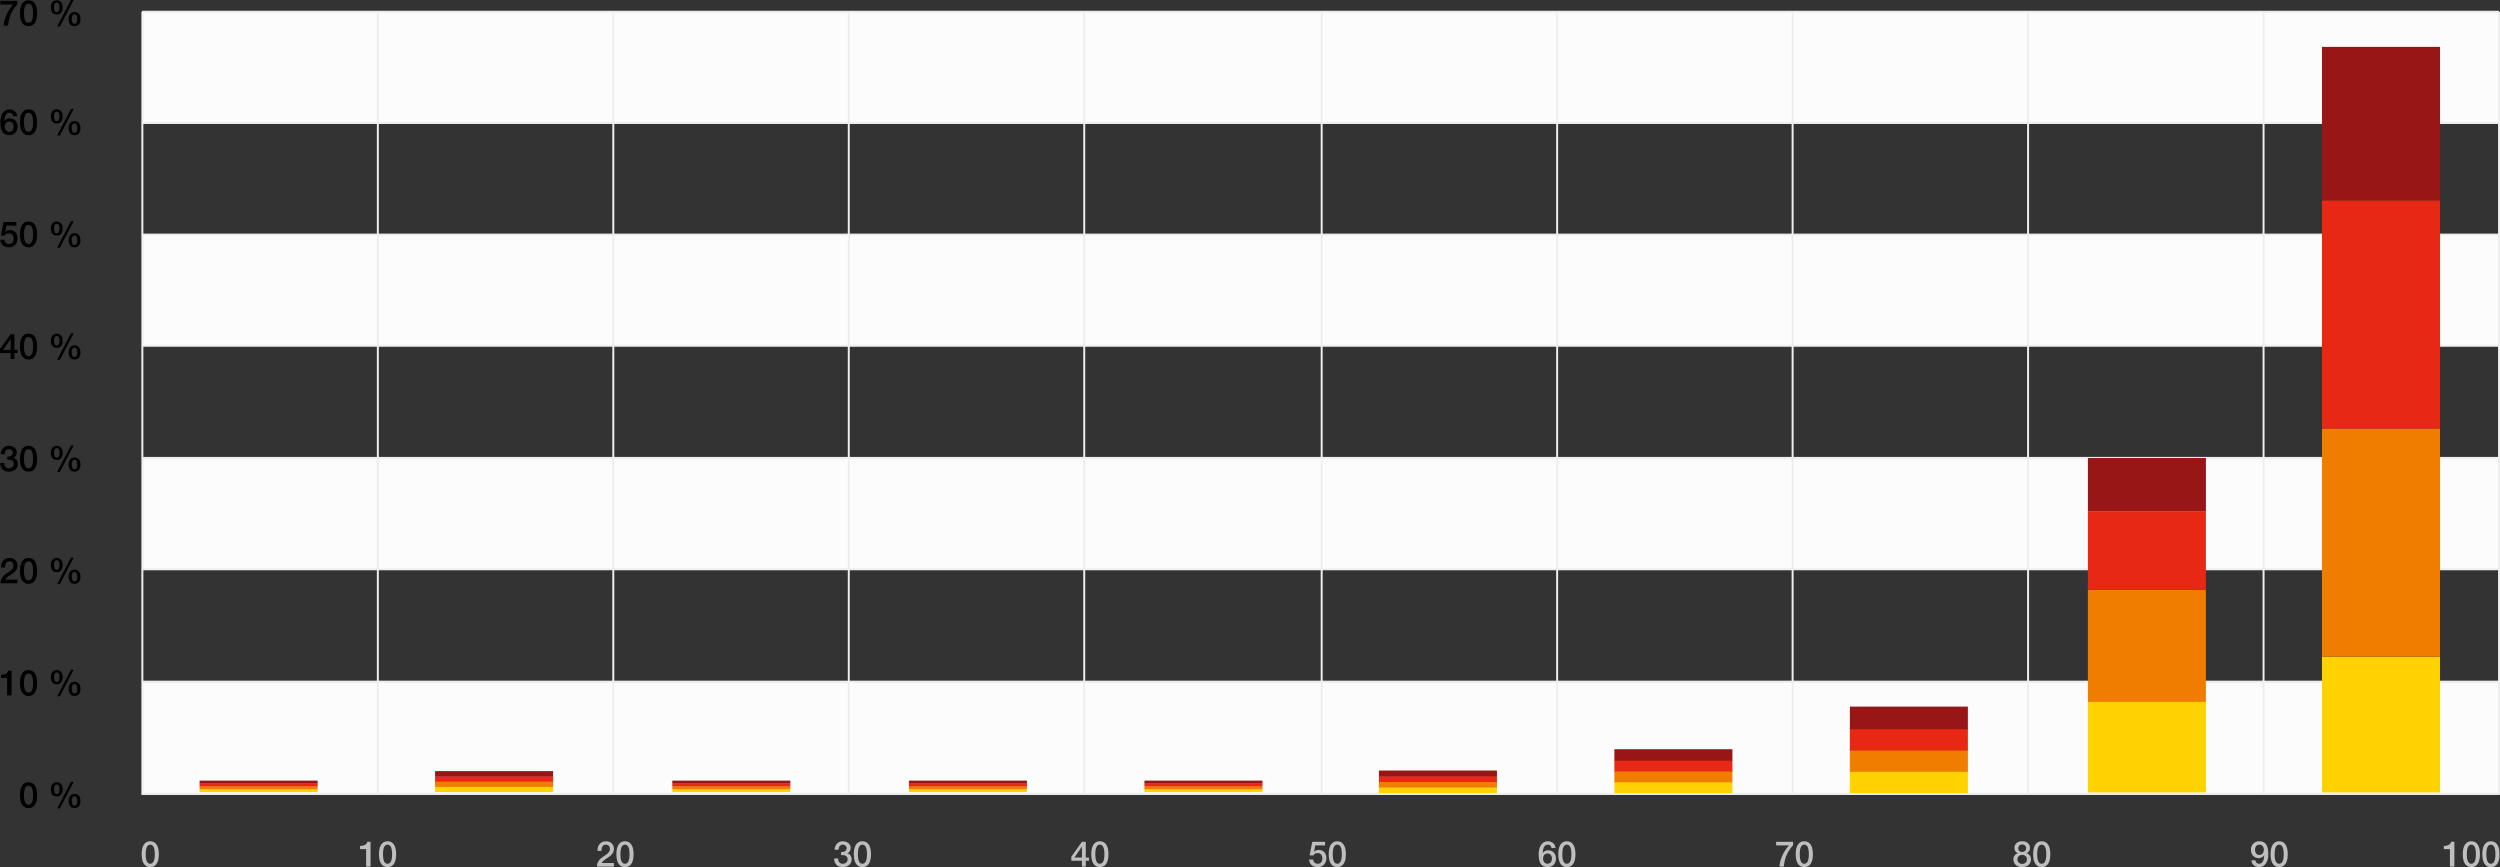
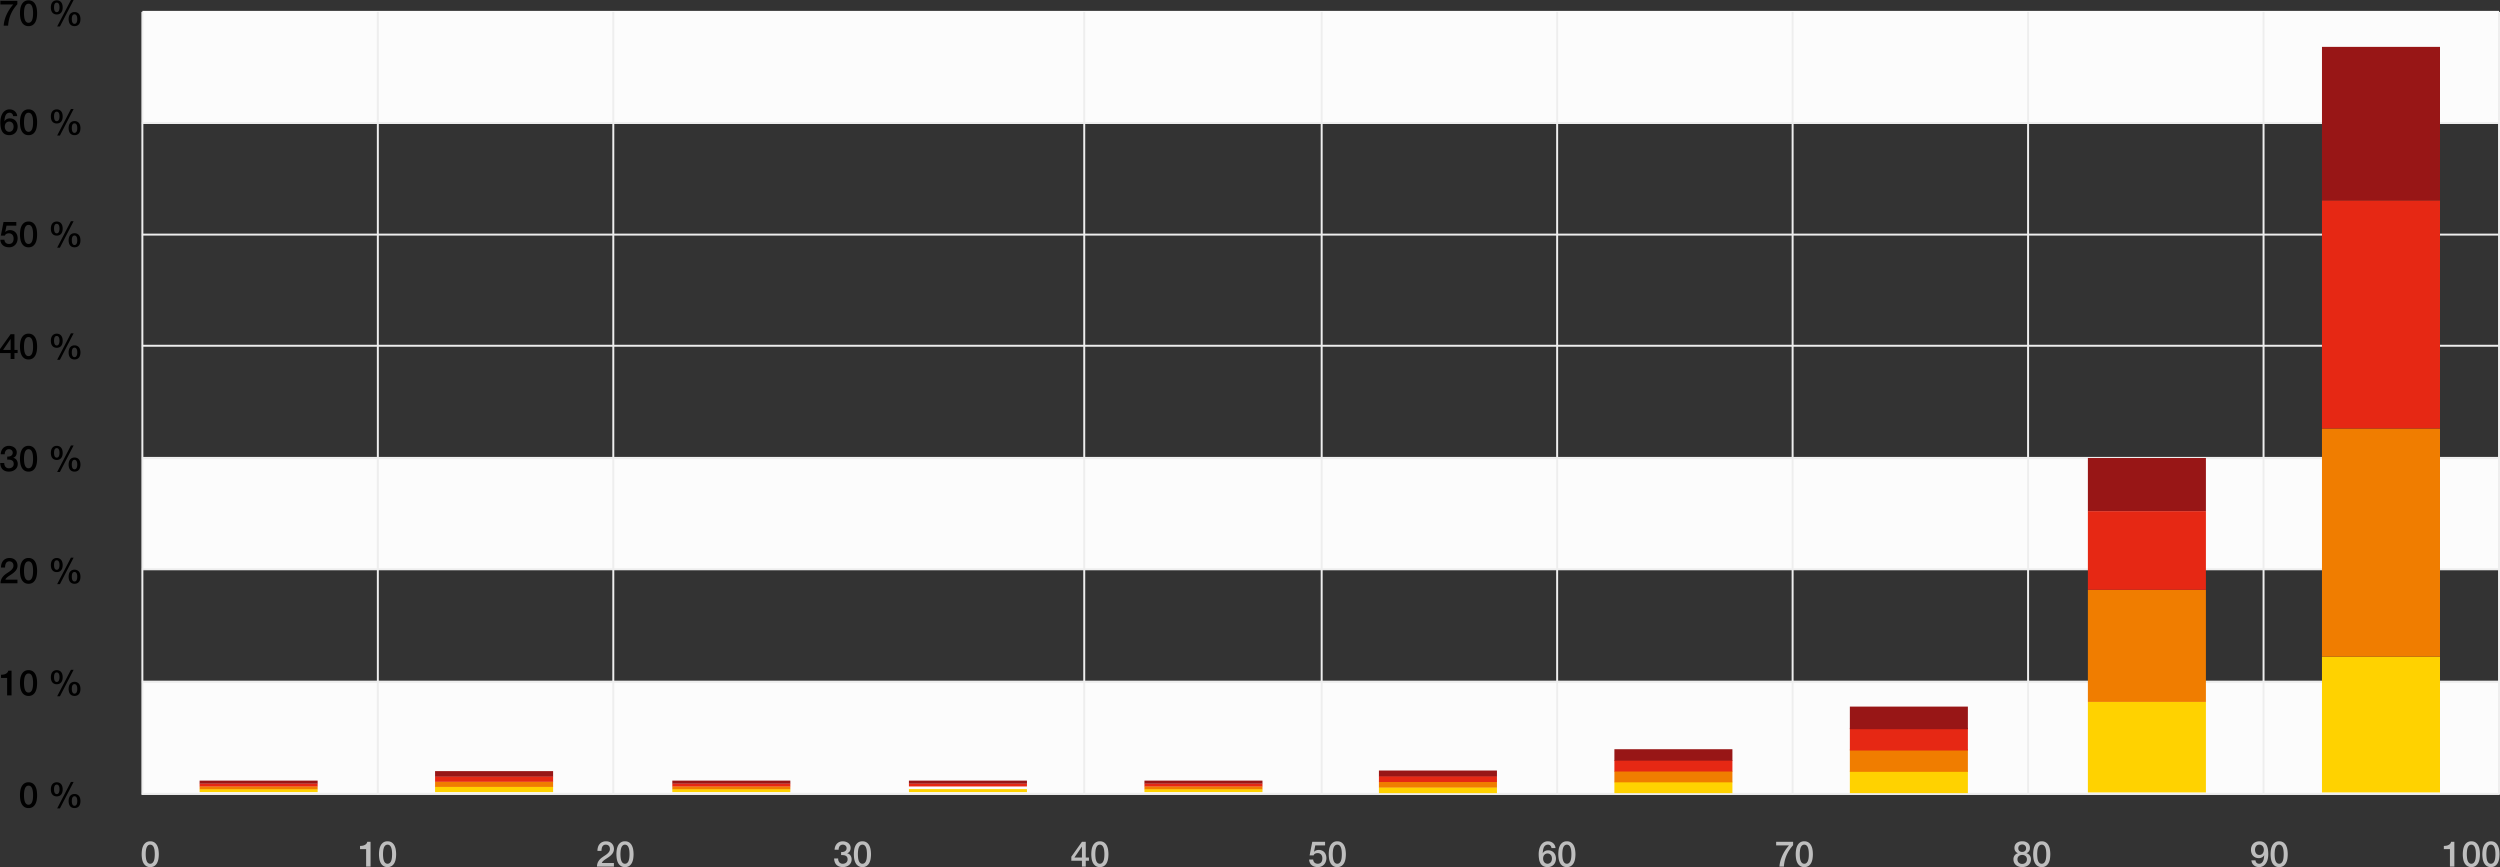
<svg xmlns="http://www.w3.org/2000/svg" width="1270.872" height="440.784" viewBox="0 0 1270.872 440.784">
  <rect x="0" y="0" width="1270.872" height="440.784" fill="#333333" stroke="none" />
  <g id="Group_907" data-name="Group 907" transform="translate(-8790.628 4620.532)">
    <path id="Path_808" data-name="Path 808" d="M-40.59-12.6h6.516v1.836H-39.06l-.648,3.2.036.036a2.622,2.622,0,0,1,1.053-.711,3.551,3.551,0,0,1,1.269-.243,4.227,4.227,0,0,1,1.674.315,3.445,3.445,0,0,1,1.242.882,3.838,3.838,0,0,1,.765,1.341,5.207,5.207,0,0,1,.261,1.674,5.351,5.351,0,0,1-.243,1.557,4.273,4.273,0,0,1-.774,1.458,4.138,4.138,0,0,1-1.359,1.08,4.305,4.305,0,0,1-1.98.423,5.713,5.713,0,0,1-1.7-.243A4.04,4.04,0,0,1-40.842-.72a3.563,3.563,0,0,1-.945-1.2,4.074,4.074,0,0,1-.387-1.665h2.052a2.291,2.291,0,0,0,.7,1.575,2.335,2.335,0,0,0,1.62.549,2.523,2.523,0,0,0,1.1-.216,1.921,1.921,0,0,0,.729-.594,2.367,2.367,0,0,0,.4-.882,4.768,4.768,0,0,0,.117-1.08,3.438,3.438,0,0,0-.144-1,2.464,2.464,0,0,0-.432-.837,2.063,2.063,0,0,0-.747-.576,2.491,2.491,0,0,0-1.071-.216,3.051,3.051,0,0,0-1.215.243,1.51,1.51,0,0,0-.819.909H-41.94Zm12.726-.252a3.661,3.661,0,0,1,2.2.621,4.268,4.268,0,0,1,1.332,1.584,7.072,7.072,0,0,1,.648,2.115A15.2,15.2,0,0,1-23.508-6.3a15.2,15.2,0,0,1-.171,2.232,7.072,7.072,0,0,1-.648,2.115A4.268,4.268,0,0,1-25.659-.369a3.661,3.661,0,0,1-2.2.621,3.661,3.661,0,0,1-2.205-.621A4.268,4.268,0,0,1-31.4-1.953a7.072,7.072,0,0,1-.648-2.115A15.2,15.2,0,0,1-32.22-6.3a15.2,15.2,0,0,1,.171-2.232,7.072,7.072,0,0,1,.648-2.115,4.268,4.268,0,0,1,1.332-1.584A3.661,3.661,0,0,1-27.864-12.852Zm0,11.394a1.651,1.651,0,0,0,1.116-.387,2.622,2.622,0,0,0,.711-1.044,6.228,6.228,0,0,0,.369-1.539A15.419,15.419,0,0,0-25.56-6.3a15.2,15.2,0,0,0-.108-1.863A6.363,6.363,0,0,0-26.037-9.7a2.614,2.614,0,0,0-.711-1.053,1.651,1.651,0,0,0-1.116-.387,1.643,1.643,0,0,0-1.125.387,2.661,2.661,0,0,0-.7,1.053,6.363,6.363,0,0,0-.369,1.539A15.2,15.2,0,0,0-30.168-6.3a15.419,15.419,0,0,0,.108,1.872,6.228,6.228,0,0,0,.369,1.539,2.669,2.669,0,0,0,.7,1.044A1.643,1.643,0,0,0-27.864-1.458ZM-14.9-9.27a5.869,5.869,0,0,0,.072.945,2.668,2.668,0,0,0,.234.765,1.381,1.381,0,0,0,.423.513,1.06,1.06,0,0,0,.639.189,1.1,1.1,0,0,0,.648-.189,1.347,1.347,0,0,0,.432-.513,2.866,2.866,0,0,0,.243-.765,5.231,5.231,0,0,0,.081-.945,6.1,6.1,0,0,0-.063-.882,2.714,2.714,0,0,0-.225-.774,1.469,1.469,0,0,0-.432-.549,1.092,1.092,0,0,0-.684-.207,1.092,1.092,0,0,0-.684.207,1.393,1.393,0,0,0-.423.549,2.711,2.711,0,0,0-.207.774A7.105,7.105,0,0,0-14.9-9.27Zm1.386,3.582A3.071,3.071,0,0,1-14.9-5.976a2.577,2.577,0,0,1-.936-.774,3.176,3.176,0,0,1-.522-1.134,5.7,5.7,0,0,1-.162-1.386,5.446,5.446,0,0,1,.171-1.377,3.2,3.2,0,0,1,.54-1.143,2.68,2.68,0,0,1,.936-.774,2.97,2.97,0,0,1,1.359-.288,2.97,2.97,0,0,1,1.359.288,2.68,2.68,0,0,1,.936.774,3.2,3.2,0,0,1,.54,1.143,5.446,5.446,0,0,1,.171,1.377,5.7,5.7,0,0,1-.162,1.386A3.176,3.176,0,0,1-11.2-6.75a2.577,2.577,0,0,1-.936.774A3.071,3.071,0,0,1-13.518-5.688Zm7.65,2.358a5.869,5.869,0,0,0,.072.945,2.668,2.668,0,0,0,.234.765,1.381,1.381,0,0,0,.423.513A1.06,1.06,0,0,0-4.5-.918a1.1,1.1,0,0,0,.648-.189A1.347,1.347,0,0,0-3.42-1.62a2.866,2.866,0,0,0,.243-.765A5.231,5.231,0,0,0-3.1-3.33a6.1,6.1,0,0,0-.063-.882,2.714,2.714,0,0,0-.225-.774,1.469,1.469,0,0,0-.432-.549A1.092,1.092,0,0,0-4.5-5.742a1.092,1.092,0,0,0-.684.207,1.393,1.393,0,0,0-.423.549,2.71,2.71,0,0,0-.207.774A7.1,7.1,0,0,0-5.868-3.33ZM-4.482.252A3.071,3.071,0,0,1-5.868-.036,2.577,2.577,0,0,1-6.8-.81a3.176,3.176,0,0,1-.522-1.134A5.7,5.7,0,0,1-7.488-3.33a5.446,5.446,0,0,1,.171-1.377,3.2,3.2,0,0,1,.54-1.143,2.68,2.68,0,0,1,.936-.774,2.97,2.97,0,0,1,1.359-.288,2.97,2.97,0,0,1,1.359.288,2.68,2.68,0,0,1,.936.774,3.2,3.2,0,0,1,.54,1.143A5.446,5.446,0,0,1-1.476-3.33a5.7,5.7,0,0,1-.162,1.386A3.176,3.176,0,0,1-2.16-.81,2.577,2.577,0,0,1-3.1-.036,3.071,3.071,0,0,1-4.482.252ZM-6.318-13.032H-4.95L-11.916.432h-1.4Z" transform="translate(8833 -4495.063)" />
    <path id="Path_809" data-name="Path 809" d="M-35.694-9.414a1.962,1.962,0,0,0-.549-1.251,1.739,1.739,0,0,0-1.287-.477,2.092,2.092,0,0,0-.963.207,2.112,2.112,0,0,0-.684.549,2.869,2.869,0,0,0-.45.783,6.4,6.4,0,0,0-.279.927,7.826,7.826,0,0,0-.153.963q-.045.477-.081.891l.036.036a2.65,2.65,0,0,1,1.143-1.125,3.438,3.438,0,0,1,1.575-.369,4.125,4.125,0,0,1,1.674.324,3.631,3.631,0,0,1,1.251.891,3.875,3.875,0,0,1,.783,1.341,5.049,5.049,0,0,1,.27,1.674,4.758,4.758,0,0,1-.3,1.7A4.029,4.029,0,0,1-34.56-.981a3.9,3.9,0,0,1-1.332.909A4.386,4.386,0,0,1-37.6.252a4.52,4.52,0,0,1-2.277-.513,3.754,3.754,0,0,1-1.4-1.4,6.169,6.169,0,0,1-.711-2.088,15.847,15.847,0,0,1-.2-2.583,11.051,11.051,0,0,1,.243-2.286,6.888,6.888,0,0,1,.8-2.1,4.617,4.617,0,0,1,1.467-1.539,4.011,4.011,0,0,1,2.241-.594,3.984,3.984,0,0,1,1.422.252,3.821,3.821,0,0,1,1.179.7A3.627,3.627,0,0,1-34-10.818a3.375,3.375,0,0,1,.36,1.4Zm-1.98,7.956a2.005,2.005,0,0,0,.972-.225,2.185,2.185,0,0,0,.693-.585,2.431,2.431,0,0,0,.414-.837,3.585,3.585,0,0,0,.135-.981,3.489,3.489,0,0,0-.135-.972,2.344,2.344,0,0,0-.414-.819,2.134,2.134,0,0,0-.693-.567,2.074,2.074,0,0,0-.972-.216,2.206,2.206,0,0,0-.981.207,2.1,2.1,0,0,0-.711.558,2.378,2.378,0,0,0-.432.819,3.348,3.348,0,0,0-.144.99,3.348,3.348,0,0,0,.144.99,2.58,2.58,0,0,0,.432.837,2.1,2.1,0,0,0,.711.585A2.129,2.129,0,0,0-37.674-1.458Zm9.81-11.394a3.661,3.661,0,0,1,2.2.621,4.268,4.268,0,0,1,1.332,1.584,7.072,7.072,0,0,1,.648,2.115A15.2,15.2,0,0,1-23.508-6.3a15.2,15.2,0,0,1-.171,2.232,7.072,7.072,0,0,1-.648,2.115A4.268,4.268,0,0,1-25.659-.369a3.661,3.661,0,0,1-2.2.621,3.661,3.661,0,0,1-2.205-.621A4.268,4.268,0,0,1-31.4-1.953a7.072,7.072,0,0,1-.648-2.115A15.2,15.2,0,0,1-32.22-6.3a15.2,15.2,0,0,1,.171-2.232,7.072,7.072,0,0,1,.648-2.115,4.268,4.268,0,0,1,1.332-1.584A3.661,3.661,0,0,1-27.864-12.852Zm0,11.394a1.651,1.651,0,0,0,1.116-.387,2.622,2.622,0,0,0,.711-1.044,6.228,6.228,0,0,0,.369-1.539A15.419,15.419,0,0,0-25.56-6.3a15.2,15.2,0,0,0-.108-1.863A6.363,6.363,0,0,0-26.037-9.7a2.614,2.614,0,0,0-.711-1.053,1.651,1.651,0,0,0-1.116-.387,1.643,1.643,0,0,0-1.125.387,2.661,2.661,0,0,0-.7,1.053,6.363,6.363,0,0,0-.369,1.539A15.2,15.2,0,0,0-30.168-6.3a15.419,15.419,0,0,0,.108,1.872,6.228,6.228,0,0,0,.369,1.539,2.669,2.669,0,0,0,.7,1.044A1.643,1.643,0,0,0-27.864-1.458ZM-14.9-9.27a5.869,5.869,0,0,0,.072.945,2.668,2.668,0,0,0,.234.765,1.381,1.381,0,0,0,.423.513,1.06,1.06,0,0,0,.639.189,1.1,1.1,0,0,0,.648-.189,1.347,1.347,0,0,0,.432-.513,2.866,2.866,0,0,0,.243-.765,5.231,5.231,0,0,0,.081-.945,6.1,6.1,0,0,0-.063-.882,2.714,2.714,0,0,0-.225-.774,1.469,1.469,0,0,0-.432-.549,1.092,1.092,0,0,0-.684-.207,1.092,1.092,0,0,0-.684.207,1.393,1.393,0,0,0-.423.549,2.711,2.711,0,0,0-.207.774A7.105,7.105,0,0,0-14.9-9.27Zm1.386,3.582A3.071,3.071,0,0,1-14.9-5.976a2.577,2.577,0,0,1-.936-.774,3.176,3.176,0,0,1-.522-1.134,5.7,5.7,0,0,1-.162-1.386,5.446,5.446,0,0,1,.171-1.377,3.2,3.2,0,0,1,.54-1.143,2.68,2.68,0,0,1,.936-.774,2.97,2.97,0,0,1,1.359-.288,2.97,2.97,0,0,1,1.359.288,2.68,2.68,0,0,1,.936.774,3.2,3.2,0,0,1,.54,1.143,5.446,5.446,0,0,1,.171,1.377,5.7,5.7,0,0,1-.162,1.386A3.176,3.176,0,0,1-11.2-6.75a2.577,2.577,0,0,1-.936.774A3.071,3.071,0,0,1-13.518-5.688Zm7.65,2.358a5.869,5.869,0,0,0,.072.945,2.668,2.668,0,0,0,.234.765,1.381,1.381,0,0,0,.423.513A1.06,1.06,0,0,0-4.5-.918a1.1,1.1,0,0,0,.648-.189A1.347,1.347,0,0,0-3.42-1.62a2.866,2.866,0,0,0,.243-.765A5.231,5.231,0,0,0-3.1-3.33a6.1,6.1,0,0,0-.063-.882,2.714,2.714,0,0,0-.225-.774,1.469,1.469,0,0,0-.432-.549A1.092,1.092,0,0,0-4.5-5.742a1.092,1.092,0,0,0-.684.207,1.393,1.393,0,0,0-.423.549,2.71,2.71,0,0,0-.207.774A7.1,7.1,0,0,0-5.868-3.33ZM-4.482.252A3.071,3.071,0,0,1-5.868-.036,2.577,2.577,0,0,1-6.8-.81a3.176,3.176,0,0,1-.522-1.134A5.7,5.7,0,0,1-7.488-3.33a5.446,5.446,0,0,1,.171-1.377,3.2,3.2,0,0,1,.54-1.143,2.68,2.68,0,0,1,.936-.774,2.97,2.97,0,0,1,1.359-.288,2.97,2.97,0,0,1,1.359.288,2.68,2.68,0,0,1,.936.774,3.2,3.2,0,0,1,.54,1.143A5.446,5.446,0,0,1-1.476-3.33a5.7,5.7,0,0,1-.162,1.386A3.176,3.176,0,0,1-2.16-.81,2.577,2.577,0,0,1-3.1-.036,3.071,3.071,0,0,1-4.482.252ZM-6.318-13.032H-4.95L-11.916.432h-1.4Z" transform="translate(8833 -4552.074)" />
    <path id="Path_810" data-name="Path 810" d="M-42.174-12.6h8.622v1.71a22.416,22.416,0,0,0-1.8,2.313,16.846,16.846,0,0,0-1.413,2.538A17.162,17.162,0,0,0-37.746-3.2a18.641,18.641,0,0,0-.5,3.2H-40.5a15.061,15.061,0,0,1,.513-2.952,18.134,18.134,0,0,1,1.044-2.826,19.553,19.553,0,0,1,1.485-2.628,22.332,22.332,0,0,1,1.818-2.358h-6.534Zm14.31-.252a3.661,3.661,0,0,1,2.2.621,4.268,4.268,0,0,1,1.332,1.584,7.072,7.072,0,0,1,.648,2.115A15.2,15.2,0,0,1-23.508-6.3a15.2,15.2,0,0,1-.171,2.232,7.072,7.072,0,0,1-.648,2.115A4.268,4.268,0,0,1-25.659-.369a3.661,3.661,0,0,1-2.2.621,3.661,3.661,0,0,1-2.205-.621A4.268,4.268,0,0,1-31.4-1.953a7.072,7.072,0,0,1-.648-2.115A15.2,15.2,0,0,1-32.22-6.3a15.2,15.2,0,0,1,.171-2.232,7.072,7.072,0,0,1,.648-2.115,4.268,4.268,0,0,1,1.332-1.584A3.661,3.661,0,0,1-27.864-12.852Zm0,11.394a1.651,1.651,0,0,0,1.116-.387,2.622,2.622,0,0,0,.711-1.044,6.228,6.228,0,0,0,.369-1.539A15.419,15.419,0,0,0-25.56-6.3a15.2,15.2,0,0,0-.108-1.863A6.363,6.363,0,0,0-26.037-9.7a2.614,2.614,0,0,0-.711-1.053,1.651,1.651,0,0,0-1.116-.387,1.643,1.643,0,0,0-1.125.387,2.661,2.661,0,0,0-.7,1.053,6.363,6.363,0,0,0-.369,1.539A15.2,15.2,0,0,0-30.168-6.3a15.419,15.419,0,0,0,.108,1.872,6.228,6.228,0,0,0,.369,1.539,2.669,2.669,0,0,0,.7,1.044A1.643,1.643,0,0,0-27.864-1.458ZM-14.9-9.27a5.869,5.869,0,0,0,.072.945,2.668,2.668,0,0,0,.234.765,1.381,1.381,0,0,0,.423.513,1.06,1.06,0,0,0,.639.189,1.1,1.1,0,0,0,.648-.189,1.347,1.347,0,0,0,.432-.513,2.866,2.866,0,0,0,.243-.765,5.231,5.231,0,0,0,.081-.945,6.1,6.1,0,0,0-.063-.882,2.714,2.714,0,0,0-.225-.774,1.469,1.469,0,0,0-.432-.549,1.092,1.092,0,0,0-.684-.207,1.092,1.092,0,0,0-.684.207,1.393,1.393,0,0,0-.423.549,2.711,2.711,0,0,0-.207.774A7.105,7.105,0,0,0-14.9-9.27Zm1.386,3.582A3.071,3.071,0,0,1-14.9-5.976a2.577,2.577,0,0,1-.936-.774,3.176,3.176,0,0,1-.522-1.134,5.7,5.7,0,0,1-.162-1.386,5.446,5.446,0,0,1,.171-1.377,3.2,3.2,0,0,1,.54-1.143,2.68,2.68,0,0,1,.936-.774,2.97,2.97,0,0,1,1.359-.288,2.97,2.97,0,0,1,1.359.288,2.68,2.68,0,0,1,.936.774,3.2,3.2,0,0,1,.54,1.143,5.446,5.446,0,0,1,.171,1.377,5.7,5.7,0,0,1-.162,1.386A3.176,3.176,0,0,1-11.2-6.75a2.577,2.577,0,0,1-.936.774A3.071,3.071,0,0,1-13.518-5.688Zm7.65,2.358a5.869,5.869,0,0,0,.072.945,2.668,2.668,0,0,0,.234.765,1.381,1.381,0,0,0,.423.513A1.06,1.06,0,0,0-4.5-.918a1.1,1.1,0,0,0,.648-.189A1.347,1.347,0,0,0-3.42-1.62a2.866,2.866,0,0,0,.243-.765A5.231,5.231,0,0,0-3.1-3.33a6.1,6.1,0,0,0-.063-.882,2.714,2.714,0,0,0-.225-.774,1.469,1.469,0,0,0-.432-.549A1.092,1.092,0,0,0-4.5-5.742a1.092,1.092,0,0,0-.684.207,1.393,1.393,0,0,0-.423.549,2.71,2.71,0,0,0-.207.774A7.1,7.1,0,0,0-5.868-3.33ZM-4.482.252A3.071,3.071,0,0,1-5.868-.036,2.577,2.577,0,0,1-6.8-.81a3.176,3.176,0,0,1-.522-1.134A5.7,5.7,0,0,1-7.488-3.33a5.446,5.446,0,0,1,.171-1.377,3.2,3.2,0,0,1,.54-1.143,2.68,2.68,0,0,1,.936-.774,2.97,2.97,0,0,1,1.359-.288,2.97,2.97,0,0,1,1.359.288,2.68,2.68,0,0,1,.936.774,3.2,3.2,0,0,1,.54,1.143A5.446,5.446,0,0,1-1.476-3.33a5.7,5.7,0,0,1-.162,1.386A3.176,3.176,0,0,1-2.16-.81,2.577,2.577,0,0,1-3.1-.036,3.071,3.071,0,0,1-4.482.252ZM-6.318-13.032H-4.95L-11.916.432h-1.4Z" transform="translate(8833 -4607.5)" />
    <path id="Path_811" data-name="Path 811" d="M-40.788-4.608h3.816v-5.544h-.036Zm7.38,1.62h-1.62V0h-1.944V-2.988h-5.4V-5.022l5.4-7.578h1.944v7.992h1.62Zm5.544-9.864a3.661,3.661,0,0,1,2.2.621,4.268,4.268,0,0,1,1.332,1.584,7.072,7.072,0,0,1,.648,2.115A15.2,15.2,0,0,1-23.508-6.3a15.2,15.2,0,0,1-.171,2.232,7.072,7.072,0,0,1-.648,2.115A4.268,4.268,0,0,1-25.659-.369a3.661,3.661,0,0,1-2.2.621,3.661,3.661,0,0,1-2.205-.621A4.268,4.268,0,0,1-31.4-1.953a7.072,7.072,0,0,1-.648-2.115A15.2,15.2,0,0,1-32.22-6.3a15.2,15.2,0,0,1,.171-2.232,7.072,7.072,0,0,1,.648-2.115,4.268,4.268,0,0,1,1.332-1.584A3.661,3.661,0,0,1-27.864-12.852Zm0,11.394a1.651,1.651,0,0,0,1.116-.387,2.622,2.622,0,0,0,.711-1.044,6.228,6.228,0,0,0,.369-1.539A15.419,15.419,0,0,0-25.56-6.3a15.2,15.2,0,0,0-.108-1.863A6.363,6.363,0,0,0-26.037-9.7a2.614,2.614,0,0,0-.711-1.053,1.651,1.651,0,0,0-1.116-.387,1.643,1.643,0,0,0-1.125.387,2.661,2.661,0,0,0-.7,1.053,6.363,6.363,0,0,0-.369,1.539A15.2,15.2,0,0,0-30.168-6.3a15.419,15.419,0,0,0,.108,1.872,6.228,6.228,0,0,0,.369,1.539,2.669,2.669,0,0,0,.7,1.044A1.643,1.643,0,0,0-27.864-1.458ZM-14.9-9.27a5.869,5.869,0,0,0,.072.945,2.668,2.668,0,0,0,.234.765,1.381,1.381,0,0,0,.423.513,1.06,1.06,0,0,0,.639.189,1.1,1.1,0,0,0,.648-.189,1.347,1.347,0,0,0,.432-.513,2.866,2.866,0,0,0,.243-.765,5.231,5.231,0,0,0,.081-.945,6.1,6.1,0,0,0-.063-.882,2.714,2.714,0,0,0-.225-.774,1.469,1.469,0,0,0-.432-.549,1.092,1.092,0,0,0-.684-.207,1.092,1.092,0,0,0-.684.207,1.393,1.393,0,0,0-.423.549,2.711,2.711,0,0,0-.207.774A7.105,7.105,0,0,0-14.9-9.27Zm1.386,3.582A3.071,3.071,0,0,1-14.9-5.976a2.577,2.577,0,0,1-.936-.774,3.176,3.176,0,0,1-.522-1.134,5.7,5.7,0,0,1-.162-1.386,5.446,5.446,0,0,1,.171-1.377,3.2,3.2,0,0,1,.54-1.143,2.68,2.68,0,0,1,.936-.774,2.97,2.97,0,0,1,1.359-.288,2.97,2.97,0,0,1,1.359.288,2.68,2.68,0,0,1,.936.774,3.2,3.2,0,0,1,.54,1.143,5.446,5.446,0,0,1,.171,1.377,5.7,5.7,0,0,1-.162,1.386A3.176,3.176,0,0,1-11.2-6.75a2.577,2.577,0,0,1-.936.774A3.071,3.071,0,0,1-13.518-5.688Zm7.65,2.358a5.869,5.869,0,0,0,.072.945,2.668,2.668,0,0,0,.234.765,1.381,1.381,0,0,0,.423.513A1.06,1.06,0,0,0-4.5-.918a1.1,1.1,0,0,0,.648-.189A1.347,1.347,0,0,0-3.42-1.62a2.866,2.866,0,0,0,.243-.765A5.231,5.231,0,0,0-3.1-3.33a6.1,6.1,0,0,0-.063-.882,2.714,2.714,0,0,0-.225-.774,1.469,1.469,0,0,0-.432-.549A1.092,1.092,0,0,0-4.5-5.742a1.092,1.092,0,0,0-.684.207,1.393,1.393,0,0,0-.423.549,2.71,2.71,0,0,0-.207.774A7.1,7.1,0,0,0-5.868-3.33ZM-4.482.252A3.071,3.071,0,0,1-5.868-.036,2.577,2.577,0,0,1-6.8-.81a3.176,3.176,0,0,1-.522-1.134A5.7,5.7,0,0,1-7.488-3.33a5.446,5.446,0,0,1,.171-1.377,3.2,3.2,0,0,1,.54-1.143,2.68,2.68,0,0,1,.936-.774,2.97,2.97,0,0,1,1.359-.288,2.97,2.97,0,0,1,1.359.288,2.68,2.68,0,0,1,.936.774,3.2,3.2,0,0,1,.54,1.143A5.446,5.446,0,0,1-1.476-3.33a5.7,5.7,0,0,1-.162,1.386A3.176,3.176,0,0,1-2.16-.81,2.577,2.577,0,0,1-3.1-.036,3.071,3.071,0,0,1-4.482.252ZM-6.318-13.032H-4.95L-11.916.432h-1.4Z" transform="translate(8833 -4438.051)" />
    <path id="Path_812" data-name="Path 812" d="M-38.7-7.38a4.753,4.753,0,0,0,1.008-.072,2.805,2.805,0,0,0,.9-.315,1.76,1.76,0,0,0,.639-.621,1.826,1.826,0,0,0,.243-.972,1.645,1.645,0,0,0-.549-1.3,2.053,2.053,0,0,0-1.413-.486,1.926,1.926,0,0,0-.936.216,1.922,1.922,0,0,0-.657.585,2.623,2.623,0,0,0-.387.828,3.114,3.114,0,0,0-.108.945h-2.052a5.2,5.2,0,0,1,.342-1.7,4.28,4.28,0,0,1,.837-1.359,3.717,3.717,0,0,1,1.287-.9,4.3,4.3,0,0,1,1.71-.324,4.958,4.958,0,0,1,1.449.216,4.237,4.237,0,0,1,1.278.63,3.088,3.088,0,0,1,.909,1.053,3.061,3.061,0,0,1,.342,1.467,3.143,3.143,0,0,1-.432,1.665,2.471,2.471,0,0,1-1.35,1.035v.036a2.6,2.6,0,0,1,1.683,1.071,3.515,3.515,0,0,1,.6,2.079,3.516,3.516,0,0,1-.36,1.611,3.657,3.657,0,0,1-.972,1.206,4.5,4.5,0,0,1-1.422.765,5.372,5.372,0,0,1-1.71.27,5.327,5.327,0,0,1-1.917-.315A3.684,3.684,0,0,1-41.1-.954,3.848,3.848,0,0,1-41.94-2.34a5.654,5.654,0,0,1-.306-1.8h2.052a2.85,2.85,0,0,0,.567,1.917,2.163,2.163,0,0,0,1.809.765A2.574,2.574,0,0,0-36.1-2.043a2.058,2.058,0,0,0,.693-1.665,2.084,2.084,0,0,0-.288-1.17,1.863,1.863,0,0,0-.756-.657A3.06,3.06,0,0,0-37.5-5.814a9.861,9.861,0,0,0-1.2-.036Zm10.836-5.472a3.661,3.661,0,0,1,2.2.621,4.268,4.268,0,0,1,1.332,1.584,7.072,7.072,0,0,1,.648,2.115A15.2,15.2,0,0,1-23.508-6.3a15.2,15.2,0,0,1-.171,2.232,7.072,7.072,0,0,1-.648,2.115A4.268,4.268,0,0,1-25.659-.369a3.661,3.661,0,0,1-2.2.621,3.661,3.661,0,0,1-2.205-.621A4.268,4.268,0,0,1-31.4-1.953a7.072,7.072,0,0,1-.648-2.115A15.2,15.2,0,0,1-32.22-6.3a15.2,15.2,0,0,1,.171-2.232,7.072,7.072,0,0,1,.648-2.115,4.268,4.268,0,0,1,1.332-1.584A3.661,3.661,0,0,1-27.864-12.852Zm0,11.394a1.651,1.651,0,0,0,1.116-.387,2.622,2.622,0,0,0,.711-1.044,6.228,6.228,0,0,0,.369-1.539A15.419,15.419,0,0,0-25.56-6.3a15.2,15.2,0,0,0-.108-1.863A6.363,6.363,0,0,0-26.037-9.7a2.614,2.614,0,0,0-.711-1.053,1.651,1.651,0,0,0-1.116-.387,1.643,1.643,0,0,0-1.125.387,2.661,2.661,0,0,0-.7,1.053,6.363,6.363,0,0,0-.369,1.539A15.2,15.2,0,0,0-30.168-6.3a15.419,15.419,0,0,0,.108,1.872,6.228,6.228,0,0,0,.369,1.539,2.669,2.669,0,0,0,.7,1.044A1.643,1.643,0,0,0-27.864-1.458ZM-14.9-9.27a5.869,5.869,0,0,0,.072.945,2.668,2.668,0,0,0,.234.765,1.381,1.381,0,0,0,.423.513,1.06,1.06,0,0,0,.639.189,1.1,1.1,0,0,0,.648-.189,1.347,1.347,0,0,0,.432-.513,2.866,2.866,0,0,0,.243-.765,5.231,5.231,0,0,0,.081-.945,6.1,6.1,0,0,0-.063-.882,2.714,2.714,0,0,0-.225-.774,1.469,1.469,0,0,0-.432-.549,1.092,1.092,0,0,0-.684-.207,1.092,1.092,0,0,0-.684.207,1.393,1.393,0,0,0-.423.549,2.711,2.711,0,0,0-.207.774A7.105,7.105,0,0,0-14.9-9.27Zm1.386,3.582A3.071,3.071,0,0,1-14.9-5.976a2.577,2.577,0,0,1-.936-.774,3.176,3.176,0,0,1-.522-1.134,5.7,5.7,0,0,1-.162-1.386,5.446,5.446,0,0,1,.171-1.377,3.2,3.2,0,0,1,.54-1.143,2.68,2.68,0,0,1,.936-.774,2.97,2.97,0,0,1,1.359-.288,2.97,2.97,0,0,1,1.359.288,2.68,2.68,0,0,1,.936.774,3.2,3.2,0,0,1,.54,1.143,5.446,5.446,0,0,1,.171,1.377,5.7,5.7,0,0,1-.162,1.386A3.176,3.176,0,0,1-11.2-6.75a2.577,2.577,0,0,1-.936.774A3.071,3.071,0,0,1-13.518-5.688Zm7.65,2.358a5.869,5.869,0,0,0,.072.945,2.668,2.668,0,0,0,.234.765,1.381,1.381,0,0,0,.423.513A1.06,1.06,0,0,0-4.5-.918a1.1,1.1,0,0,0,.648-.189A1.347,1.347,0,0,0-3.42-1.62a2.866,2.866,0,0,0,.243-.765A5.231,5.231,0,0,0-3.1-3.33a6.1,6.1,0,0,0-.063-.882,2.714,2.714,0,0,0-.225-.774,1.469,1.469,0,0,0-.432-.549A1.092,1.092,0,0,0-4.5-5.742a1.092,1.092,0,0,0-.684.207,1.393,1.393,0,0,0-.423.549,2.71,2.71,0,0,0-.207.774A7.1,7.1,0,0,0-5.868-3.33ZM-4.482.252A3.071,3.071,0,0,1-5.868-.036,2.577,2.577,0,0,1-6.8-.81a3.176,3.176,0,0,1-.522-1.134A5.7,5.7,0,0,1-7.488-3.33a5.446,5.446,0,0,1,.171-1.377,3.2,3.2,0,0,1,.54-1.143,2.68,2.68,0,0,1,.936-.774,2.97,2.97,0,0,1,1.359-.288,2.97,2.97,0,0,1,1.359.288,2.68,2.68,0,0,1,.936.774,3.2,3.2,0,0,1,.54,1.143A5.446,5.446,0,0,1-1.476-3.33a5.7,5.7,0,0,1-.162,1.386A3.176,3.176,0,0,1-2.16-.81,2.577,2.577,0,0,1-3.1-.036,3.071,3.071,0,0,1-4.482.252ZM-6.318-13.032H-4.95L-11.916.432h-1.4Z" transform="translate(8833 -4381.037)" />
    <path id="Path_813" data-name="Path 813" d="M-33.5,0h-8.6a5.134,5.134,0,0,1,.756-2.736A6.916,6.916,0,0,1-39.33-4.77q.612-.45,1.278-.873a10.121,10.121,0,0,0,1.224-.909,4.842,4.842,0,0,0,.918-1.053,2.5,2.5,0,0,0,.378-1.305,3.566,3.566,0,0,0-.081-.729,1.929,1.929,0,0,0-.315-.72,1.857,1.857,0,0,0-.648-.558,2.256,2.256,0,0,0-1.08-.225,1.949,1.949,0,0,0-1.017.243,1.817,1.817,0,0,0-.648.666,3.322,3.322,0,0,0-.36,1,7.223,7.223,0,0,0-.135,1.242h-2.052a6.445,6.445,0,0,1,.279-1.935,4.291,4.291,0,0,1,.837-1.539,3.95,3.95,0,0,1,1.359-1.017,4.412,4.412,0,0,1,1.863-.369,4.372,4.372,0,0,1,1.926.378,3.7,3.7,0,0,1,1.251.954,3.489,3.489,0,0,1,.675,1.251,4.573,4.573,0,0,1,.2,1.287,3.8,3.8,0,0,1-.234,1.368,4.405,4.405,0,0,1-.63,1.125,6.368,6.368,0,0,1-.9.945q-.5.432-1.044.81t-1.08.72q-.54.342-1,.684a5.867,5.867,0,0,0-.8.711,2.019,2.019,0,0,0-.468.783H-33.5Zm5.634-12.852a3.661,3.661,0,0,1,2.2.621,4.268,4.268,0,0,1,1.332,1.584,7.072,7.072,0,0,1,.648,2.115A15.2,15.2,0,0,1-23.508-6.3a15.2,15.2,0,0,1-.171,2.232,7.072,7.072,0,0,1-.648,2.115A4.268,4.268,0,0,1-25.659-.369a3.661,3.661,0,0,1-2.2.621,3.661,3.661,0,0,1-2.205-.621A4.268,4.268,0,0,1-31.4-1.953a7.072,7.072,0,0,1-.648-2.115A15.2,15.2,0,0,1-32.22-6.3a15.2,15.2,0,0,1,.171-2.232,7.072,7.072,0,0,1,.648-2.115,4.268,4.268,0,0,1,1.332-1.584A3.661,3.661,0,0,1-27.864-12.852Zm0,11.394a1.651,1.651,0,0,0,1.116-.387,2.622,2.622,0,0,0,.711-1.044,6.228,6.228,0,0,0,.369-1.539A15.419,15.419,0,0,0-25.56-6.3a15.2,15.2,0,0,0-.108-1.863A6.363,6.363,0,0,0-26.037-9.7a2.614,2.614,0,0,0-.711-1.053,1.651,1.651,0,0,0-1.116-.387,1.643,1.643,0,0,0-1.125.387,2.661,2.661,0,0,0-.7,1.053,6.363,6.363,0,0,0-.369,1.539A15.2,15.2,0,0,0-30.168-6.3a15.419,15.419,0,0,0,.108,1.872,6.228,6.228,0,0,0,.369,1.539,2.669,2.669,0,0,0,.7,1.044A1.643,1.643,0,0,0-27.864-1.458ZM-14.9-9.27a5.869,5.869,0,0,0,.072.945,2.668,2.668,0,0,0,.234.765,1.381,1.381,0,0,0,.423.513,1.06,1.06,0,0,0,.639.189,1.1,1.1,0,0,0,.648-.189,1.347,1.347,0,0,0,.432-.513,2.866,2.866,0,0,0,.243-.765,5.231,5.231,0,0,0,.081-.945,6.1,6.1,0,0,0-.063-.882,2.714,2.714,0,0,0-.225-.774,1.469,1.469,0,0,0-.432-.549,1.092,1.092,0,0,0-.684-.207,1.092,1.092,0,0,0-.684.207,1.393,1.393,0,0,0-.423.549,2.711,2.711,0,0,0-.207.774A7.105,7.105,0,0,0-14.9-9.27Zm1.386,3.582A3.071,3.071,0,0,1-14.9-5.976a2.577,2.577,0,0,1-.936-.774,3.176,3.176,0,0,1-.522-1.134,5.7,5.7,0,0,1-.162-1.386,5.446,5.446,0,0,1,.171-1.377,3.2,3.2,0,0,1,.54-1.143,2.68,2.68,0,0,1,.936-.774,2.97,2.97,0,0,1,1.359-.288,2.97,2.97,0,0,1,1.359.288,2.68,2.68,0,0,1,.936.774,3.2,3.2,0,0,1,.54,1.143,5.446,5.446,0,0,1,.171,1.377,5.7,5.7,0,0,1-.162,1.386A3.176,3.176,0,0,1-11.2-6.75a2.577,2.577,0,0,1-.936.774A3.071,3.071,0,0,1-13.518-5.688Zm7.65,2.358a5.869,5.869,0,0,0,.072.945,2.668,2.668,0,0,0,.234.765,1.381,1.381,0,0,0,.423.513A1.06,1.06,0,0,0-4.5-.918a1.1,1.1,0,0,0,.648-.189A1.347,1.347,0,0,0-3.42-1.62a2.866,2.866,0,0,0,.243-.765A5.231,5.231,0,0,0-3.1-3.33a6.1,6.1,0,0,0-.063-.882,2.714,2.714,0,0,0-.225-.774,1.469,1.469,0,0,0-.432-.549A1.092,1.092,0,0,0-4.5-5.742a1.092,1.092,0,0,0-.684.207,1.393,1.393,0,0,0-.423.549,2.71,2.71,0,0,0-.207.774A7.1,7.1,0,0,0-5.868-3.33ZM-4.482.252A3.071,3.071,0,0,1-5.868-.036,2.577,2.577,0,0,1-6.8-.81a3.176,3.176,0,0,1-.522-1.134A5.7,5.7,0,0,1-7.488-3.33a5.446,5.446,0,0,1,.171-1.377,3.2,3.2,0,0,1,.54-1.143,2.68,2.68,0,0,1,.936-.774,2.97,2.97,0,0,1,1.359-.288,2.97,2.97,0,0,1,1.359.288,2.68,2.68,0,0,1,.936.774,3.2,3.2,0,0,1,.54,1.143A5.446,5.446,0,0,1-1.476-3.33a5.7,5.7,0,0,1-.162,1.386A3.176,3.176,0,0,1-2.16-.81,2.577,2.577,0,0,1-3.1-.036,3.071,3.071,0,0,1-4.482.252ZM-6.318-13.032H-4.95L-11.916.432h-1.4Z" transform="translate(8833 -4324.023)" />
    <path id="Path_814" data-name="Path 814" d="M-41.85-10.512a7.238,7.238,0,0,0,1.26-.108,3.932,3.932,0,0,0,1.107-.36,2.837,2.837,0,0,0,.846-.648,1.984,1.984,0,0,0,.459-.972H-36.5V0h-2.25V-8.892h-3.1Zm13.986-2.34a3.661,3.661,0,0,1,2.2.621,4.268,4.268,0,0,1,1.332,1.584,7.072,7.072,0,0,1,.648,2.115A15.2,15.2,0,0,1-23.508-6.3a15.2,15.2,0,0,1-.171,2.232,7.072,7.072,0,0,1-.648,2.115A4.268,4.268,0,0,1-25.659-.369a3.661,3.661,0,0,1-2.2.621,3.661,3.661,0,0,1-2.205-.621A4.268,4.268,0,0,1-31.4-1.953a7.072,7.072,0,0,1-.648-2.115A15.2,15.2,0,0,1-32.22-6.3a15.2,15.2,0,0,1,.171-2.232,7.072,7.072,0,0,1,.648-2.115,4.268,4.268,0,0,1,1.332-1.584A3.661,3.661,0,0,1-27.864-12.852Zm0,11.394a1.651,1.651,0,0,0,1.116-.387,2.622,2.622,0,0,0,.711-1.044,6.228,6.228,0,0,0,.369-1.539A15.419,15.419,0,0,0-25.56-6.3a15.2,15.2,0,0,0-.108-1.863A6.363,6.363,0,0,0-26.037-9.7a2.614,2.614,0,0,0-.711-1.053,1.651,1.651,0,0,0-1.116-.387,1.643,1.643,0,0,0-1.125.387,2.661,2.661,0,0,0-.7,1.053,6.363,6.363,0,0,0-.369,1.539A15.2,15.2,0,0,0-30.168-6.3a15.419,15.419,0,0,0,.108,1.872,6.228,6.228,0,0,0,.369,1.539,2.669,2.669,0,0,0,.7,1.044A1.643,1.643,0,0,0-27.864-1.458ZM-14.9-9.27a5.869,5.869,0,0,0,.072.945,2.668,2.668,0,0,0,.234.765,1.381,1.381,0,0,0,.423.513,1.06,1.06,0,0,0,.639.189,1.1,1.1,0,0,0,.648-.189,1.347,1.347,0,0,0,.432-.513,2.866,2.866,0,0,0,.243-.765,5.231,5.231,0,0,0,.081-.945,6.1,6.1,0,0,0-.063-.882,2.714,2.714,0,0,0-.225-.774,1.469,1.469,0,0,0-.432-.549,1.092,1.092,0,0,0-.684-.207,1.092,1.092,0,0,0-.684.207,1.393,1.393,0,0,0-.423.549,2.711,2.711,0,0,0-.207.774A7.105,7.105,0,0,0-14.9-9.27Zm1.386,3.582A3.071,3.071,0,0,1-14.9-5.976a2.577,2.577,0,0,1-.936-.774,3.176,3.176,0,0,1-.522-1.134,5.7,5.7,0,0,1-.162-1.386,5.446,5.446,0,0,1,.171-1.377,3.2,3.2,0,0,1,.54-1.143,2.68,2.68,0,0,1,.936-.774,2.97,2.97,0,0,1,1.359-.288,2.97,2.97,0,0,1,1.359.288,2.68,2.68,0,0,1,.936.774,3.2,3.2,0,0,1,.54,1.143,5.446,5.446,0,0,1,.171,1.377,5.7,5.7,0,0,1-.162,1.386A3.176,3.176,0,0,1-11.2-6.75a2.577,2.577,0,0,1-.936.774A3.071,3.071,0,0,1-13.518-5.688Zm7.65,2.358a5.869,5.869,0,0,0,.072.945,2.668,2.668,0,0,0,.234.765,1.381,1.381,0,0,0,.423.513A1.06,1.06,0,0,0-4.5-.918a1.1,1.1,0,0,0,.648-.189A1.347,1.347,0,0,0-3.42-1.62a2.866,2.866,0,0,0,.243-.765A5.231,5.231,0,0,0-3.1-3.33a6.1,6.1,0,0,0-.063-.882,2.714,2.714,0,0,0-.225-.774,1.469,1.469,0,0,0-.432-.549A1.092,1.092,0,0,0-4.5-5.742a1.092,1.092,0,0,0-.684.207,1.393,1.393,0,0,0-.423.549,2.71,2.71,0,0,0-.207.774A7.1,7.1,0,0,0-5.868-3.33ZM-4.482.252A3.071,3.071,0,0,1-5.868-.036,2.577,2.577,0,0,1-6.8-.81a3.176,3.176,0,0,1-.522-1.134A5.7,5.7,0,0,1-7.488-3.33a5.446,5.446,0,0,1,.171-1.377,3.2,3.2,0,0,1,.54-1.143,2.68,2.68,0,0,1,.936-.774,2.97,2.97,0,0,1,1.359-.288,2.97,2.97,0,0,1,1.359.288,2.68,2.68,0,0,1,.936.774,3.2,3.2,0,0,1,.54,1.143A5.446,5.446,0,0,1-1.476-3.33a5.7,5.7,0,0,1-.162,1.386A3.176,3.176,0,0,1-2.16-.81,2.577,2.577,0,0,1-3.1-.036,3.071,3.071,0,0,1-4.482.252ZM-6.318-13.032H-4.95L-11.916.432h-1.4Z" transform="translate(8833 -4267.012)" />
    <path id="Path_815" data-name="Path 815" d="M-27.864-12.852a3.661,3.661,0,0,1,2.2.621,4.268,4.268,0,0,1,1.332,1.584,7.072,7.072,0,0,1,.648,2.115A15.2,15.2,0,0,1-23.508-6.3a15.2,15.2,0,0,1-.171,2.232,7.072,7.072,0,0,1-.648,2.115A4.268,4.268,0,0,1-25.659-.369a3.661,3.661,0,0,1-2.2.621,3.661,3.661,0,0,1-2.205-.621A4.268,4.268,0,0,1-31.4-1.953a7.072,7.072,0,0,1-.648-2.115A15.2,15.2,0,0,1-32.22-6.3a15.2,15.2,0,0,1,.171-2.232,7.072,7.072,0,0,1,.648-2.115,4.268,4.268,0,0,1,1.332-1.584A3.661,3.661,0,0,1-27.864-12.852Zm0,11.394a1.651,1.651,0,0,0,1.116-.387,2.622,2.622,0,0,0,.711-1.044,6.228,6.228,0,0,0,.369-1.539A15.419,15.419,0,0,0-25.56-6.3a15.2,15.2,0,0,0-.108-1.863A6.363,6.363,0,0,0-26.037-9.7a2.614,2.614,0,0,0-.711-1.053,1.651,1.651,0,0,0-1.116-.387,1.643,1.643,0,0,0-1.125.387,2.661,2.661,0,0,0-.7,1.053,6.363,6.363,0,0,0-.369,1.539A15.2,15.2,0,0,0-30.168-6.3a15.419,15.419,0,0,0,.108,1.872,6.228,6.228,0,0,0,.369,1.539,2.669,2.669,0,0,0,.7,1.044A1.643,1.643,0,0,0-27.864-1.458ZM-14.9-9.27a5.869,5.869,0,0,0,.072.945,2.668,2.668,0,0,0,.234.765,1.381,1.381,0,0,0,.423.513,1.06,1.06,0,0,0,.639.189,1.1,1.1,0,0,0,.648-.189,1.347,1.347,0,0,0,.432-.513,2.866,2.866,0,0,0,.243-.765,5.231,5.231,0,0,0,.081-.945,6.1,6.1,0,0,0-.063-.882,2.714,2.714,0,0,0-.225-.774,1.469,1.469,0,0,0-.432-.549,1.092,1.092,0,0,0-.684-.207,1.092,1.092,0,0,0-.684.207,1.393,1.393,0,0,0-.423.549,2.711,2.711,0,0,0-.207.774A7.105,7.105,0,0,0-14.9-9.27Zm1.386,3.582A3.071,3.071,0,0,1-14.9-5.976a2.577,2.577,0,0,1-.936-.774,3.176,3.176,0,0,1-.522-1.134,5.7,5.7,0,0,1-.162-1.386,5.446,5.446,0,0,1,.171-1.377,3.2,3.2,0,0,1,.54-1.143,2.68,2.68,0,0,1,.936-.774,2.97,2.97,0,0,1,1.359-.288,2.97,2.97,0,0,1,1.359.288,2.68,2.68,0,0,1,.936.774,3.2,3.2,0,0,1,.54,1.143,5.446,5.446,0,0,1,.171,1.377,5.7,5.7,0,0,1-.162,1.386A3.176,3.176,0,0,1-11.2-6.75a2.577,2.577,0,0,1-.936.774A3.071,3.071,0,0,1-13.518-5.688Zm7.65,2.358a5.869,5.869,0,0,0,.072.945,2.668,2.668,0,0,0,.234.765,1.381,1.381,0,0,0,.423.513A1.06,1.06,0,0,0-4.5-.918a1.1,1.1,0,0,0,.648-.189A1.347,1.347,0,0,0-3.42-1.62a2.866,2.866,0,0,0,.243-.765A5.231,5.231,0,0,0-3.1-3.33a6.1,6.1,0,0,0-.063-.882,2.714,2.714,0,0,0-.225-.774,1.469,1.469,0,0,0-.432-.549A1.092,1.092,0,0,0-4.5-5.742a1.092,1.092,0,0,0-.684.207,1.393,1.393,0,0,0-.423.549,2.71,2.71,0,0,0-.207.774A7.1,7.1,0,0,0-5.868-3.33ZM-4.482.252A3.071,3.071,0,0,1-5.868-.036,2.577,2.577,0,0,1-6.8-.81a3.176,3.176,0,0,1-.522-1.134A5.7,5.7,0,0,1-7.488-3.33a5.446,5.446,0,0,1,.171-1.377,3.2,3.2,0,0,1,.54-1.143,2.68,2.68,0,0,1,.936-.774,2.97,2.97,0,0,1,1.359-.288,2.97,2.97,0,0,1,1.359.288,2.68,2.68,0,0,1,.936.774,3.2,3.2,0,0,1,.54,1.143A5.446,5.446,0,0,1-1.476-3.33a5.7,5.7,0,0,1-.162,1.386A3.176,3.176,0,0,1-2.16-.81,2.577,2.577,0,0,1-3.1-.036,3.071,3.071,0,0,1-4.482.252ZM-6.318-13.032H-4.95L-11.916.432h-1.4Z" transform="translate(8833 -4210)" />
    <path id="Path_816" data-name="Path 816" d="M5-12.852a3.661,3.661,0,0,1,2.2.621,4.268,4.268,0,0,1,1.332,1.584,7.072,7.072,0,0,1,.648,2.115A15.2,15.2,0,0,1,9.36-6.3a15.2,15.2,0,0,1-.171,2.232,7.072,7.072,0,0,1-.648,2.115A4.268,4.268,0,0,1,7.209-.369,3.661,3.661,0,0,1,5,.252,3.661,3.661,0,0,1,2.8-.369,4.268,4.268,0,0,1,1.467-1.953,7.072,7.072,0,0,1,.819-4.068,15.2,15.2,0,0,1,.648-6.3,15.2,15.2,0,0,1,.819-8.532a7.072,7.072,0,0,1,.648-2.115A4.268,4.268,0,0,1,2.8-12.231,3.661,3.661,0,0,1,5-12.852ZM5-1.458A1.651,1.651,0,0,0,6.12-1.845a2.622,2.622,0,0,0,.711-1.044A6.228,6.228,0,0,0,7.2-4.428,15.419,15.419,0,0,0,7.308-6.3,15.2,15.2,0,0,0,7.2-8.163,6.363,6.363,0,0,0,6.831-9.7a2.614,2.614,0,0,0-.711-1.053A1.651,1.651,0,0,0,5-11.142a1.643,1.643,0,0,0-1.125.387,2.661,2.661,0,0,0-.7,1.053,6.363,6.363,0,0,0-.369,1.539A15.2,15.2,0,0,0,2.7-6.3a15.419,15.419,0,0,0,.108,1.872,6.227,6.227,0,0,0,.369,1.539,2.669,2.669,0,0,0,.7,1.044A1.643,1.643,0,0,0,5-1.458Z" transform="translate(8862 -4180)" fill="#bebebe" />
    <path id="Path_817" data-name="Path 817" d="M.954-10.512a7.238,7.238,0,0,0,1.26-.108,3.932,3.932,0,0,0,1.107-.36,2.837,2.837,0,0,0,.846-.648,1.984,1.984,0,0,0,.459-.972H6.3V0H4.05V-8.892H.954Zm13.986-2.34a3.661,3.661,0,0,1,2.2.621,4.268,4.268,0,0,1,1.332,1.584,7.072,7.072,0,0,1,.648,2.115A15.2,15.2,0,0,1,19.3-6.3a15.2,15.2,0,0,1-.171,2.232,7.072,7.072,0,0,1-.648,2.115A4.268,4.268,0,0,1,17.145-.369a3.661,3.661,0,0,1-2.2.621,3.661,3.661,0,0,1-2.2-.621A4.268,4.268,0,0,1,11.4-1.953a7.072,7.072,0,0,1-.648-2.115A15.2,15.2,0,0,1,10.584-6.3a15.2,15.2,0,0,1,.171-2.232,7.072,7.072,0,0,1,.648-2.115,4.268,4.268,0,0,1,1.332-1.584A3.661,3.661,0,0,1,14.94-12.852Zm0,11.394a1.651,1.651,0,0,0,1.116-.387,2.622,2.622,0,0,0,.711-1.044,6.228,6.228,0,0,0,.369-1.539A15.419,15.419,0,0,0,17.244-6.3a15.2,15.2,0,0,0-.108-1.863A6.363,6.363,0,0,0,16.767-9.7a2.614,2.614,0,0,0-.711-1.053,1.651,1.651,0,0,0-1.116-.387,1.643,1.643,0,0,0-1.125.387,2.661,2.661,0,0,0-.7,1.053,6.363,6.363,0,0,0-.369,1.539A15.2,15.2,0,0,0,12.636-6.3a15.419,15.419,0,0,0,.108,1.872,6.227,6.227,0,0,0,.369,1.539,2.669,2.669,0,0,0,.7,1.044A1.643,1.643,0,0,0,14.94-1.458Z" transform="translate(8972.7 -4180)" fill="#bebebe" />
    <path id="Path_818" data-name="Path 818" d="M9.306,0H.7a5.134,5.134,0,0,1,.756-2.736A6.916,6.916,0,0,1,3.474-4.77q.612-.45,1.278-.873a10.121,10.121,0,0,0,1.224-.909,4.842,4.842,0,0,0,.918-1.053A2.5,2.5,0,0,0,7.272-8.91a3.566,3.566,0,0,0-.081-.729,1.929,1.929,0,0,0-.315-.72,1.857,1.857,0,0,0-.648-.558,2.256,2.256,0,0,0-1.08-.225,1.949,1.949,0,0,0-1.017.243,1.817,1.817,0,0,0-.648.666,3.322,3.322,0,0,0-.36,1,7.222,7.222,0,0,0-.135,1.242H.936a6.445,6.445,0,0,1,.279-1.935,4.291,4.291,0,0,1,.837-1.539,3.95,3.95,0,0,1,1.359-1.017,4.412,4.412,0,0,1,1.863-.369,4.372,4.372,0,0,1,1.926.378,3.7,3.7,0,0,1,1.251.954,3.489,3.489,0,0,1,.675,1.251,4.573,4.573,0,0,1,.2,1.287A3.8,3.8,0,0,1,9.09-7.614a4.405,4.405,0,0,1-.63,1.125,6.368,6.368,0,0,1-.9.945q-.5.432-1.044.81t-1.08.72q-.54.342-1,.684a5.867,5.867,0,0,0-.8.711,2.019,2.019,0,0,0-.468.783H9.306ZM14.94-12.852a3.661,3.661,0,0,1,2.2.621,4.268,4.268,0,0,1,1.332,1.584,7.072,7.072,0,0,1,.648,2.115A15.2,15.2,0,0,1,19.3-6.3a15.2,15.2,0,0,1-.171,2.232,7.072,7.072,0,0,1-.648,2.115A4.268,4.268,0,0,1,17.145-.369a3.661,3.661,0,0,1-2.2.621,3.661,3.661,0,0,1-2.2-.621A4.268,4.268,0,0,1,11.4-1.953a7.072,7.072,0,0,1-.648-2.115A15.2,15.2,0,0,1,10.584-6.3a15.2,15.2,0,0,1,.171-2.232,7.072,7.072,0,0,1,.648-2.115,4.268,4.268,0,0,1,1.332-1.584A3.661,3.661,0,0,1,14.94-12.852Zm0,11.394a1.651,1.651,0,0,0,1.116-.387,2.622,2.622,0,0,0,.711-1.044,6.228,6.228,0,0,0,.369-1.539A15.419,15.419,0,0,0,17.244-6.3a15.2,15.2,0,0,0-.108-1.863A6.363,6.363,0,0,0,16.767-9.7a2.614,2.614,0,0,0-.711-1.053,1.651,1.651,0,0,0-1.116-.387,1.643,1.643,0,0,0-1.125.387,2.661,2.661,0,0,0-.7,1.053,6.363,6.363,0,0,0-.369,1.539A15.2,15.2,0,0,0,12.636-6.3a15.419,15.419,0,0,0,.108,1.872,6.227,6.227,0,0,0,.369,1.539,2.669,2.669,0,0,0,.7,1.044A1.643,1.643,0,0,0,14.94-1.458Z" transform="translate(9093.4 -4180)" fill="#bebebe" />
    <path id="Path_819" data-name="Path 819" d="M4.1-7.38a4.753,4.753,0,0,0,1.008-.072,2.805,2.805,0,0,0,.9-.315,1.76,1.76,0,0,0,.639-.621,1.826,1.826,0,0,0,.243-.972,1.645,1.645,0,0,0-.549-1.3,2.053,2.053,0,0,0-1.413-.486A1.926,1.926,0,0,0,4-10.926a1.922,1.922,0,0,0-.657.585,2.623,2.623,0,0,0-.387.828,3.114,3.114,0,0,0-.108.945H.792a5.2,5.2,0,0,1,.342-1.7,4.28,4.28,0,0,1,.837-1.359,3.717,3.717,0,0,1,1.287-.9,4.3,4.3,0,0,1,1.71-.324,4.958,4.958,0,0,1,1.449.216,4.237,4.237,0,0,1,1.278.63A3.088,3.088,0,0,1,8.6-10.953a3.061,3.061,0,0,1,.342,1.467,3.143,3.143,0,0,1-.432,1.665,2.471,2.471,0,0,1-1.35,1.035v.036A2.6,2.6,0,0,1,8.847-5.679,3.515,3.515,0,0,1,9.45-3.6a3.516,3.516,0,0,1-.36,1.611A3.657,3.657,0,0,1,8.118-.783,4.5,4.5,0,0,1,6.7-.018a5.372,5.372,0,0,1-1.71.27A5.327,5.327,0,0,1,3.069-.063,3.684,3.684,0,0,1,1.7-.954,3.848,3.848,0,0,1,.864-2.34a5.654,5.654,0,0,1-.306-1.8H2.61a2.85,2.85,0,0,0,.567,1.917,2.163,2.163,0,0,0,1.809.765,2.574,2.574,0,0,0,1.719-.585A2.058,2.058,0,0,0,7.4-3.708a2.084,2.084,0,0,0-.288-1.17,1.863,1.863,0,0,0-.756-.657A3.06,3.06,0,0,0,5.3-5.814,9.861,9.861,0,0,0,4.1-5.85ZM14.94-12.852a3.661,3.661,0,0,1,2.2.621,4.268,4.268,0,0,1,1.332,1.584,7.072,7.072,0,0,1,.648,2.115A15.2,15.2,0,0,1,19.3-6.3a15.2,15.2,0,0,1-.171,2.232,7.072,7.072,0,0,1-.648,2.115A4.268,4.268,0,0,1,17.145-.369a3.661,3.661,0,0,1-2.2.621,3.661,3.661,0,0,1-2.2-.621A4.268,4.268,0,0,1,11.4-1.953a7.072,7.072,0,0,1-.648-2.115A15.2,15.2,0,0,1,10.584-6.3a15.2,15.2,0,0,1,.171-2.232,7.072,7.072,0,0,1,.648-2.115,4.268,4.268,0,0,1,1.332-1.584A3.661,3.661,0,0,1,14.94-12.852Zm0,11.394a1.651,1.651,0,0,0,1.116-.387,2.622,2.622,0,0,0,.711-1.044,6.228,6.228,0,0,0,.369-1.539A15.419,15.419,0,0,0,17.244-6.3a15.2,15.2,0,0,0-.108-1.863A6.363,6.363,0,0,0,16.767-9.7a2.614,2.614,0,0,0-.711-1.053,1.651,1.651,0,0,0-1.116-.387,1.643,1.643,0,0,0-1.125.387,2.661,2.661,0,0,0-.7,1.053,6.363,6.363,0,0,0-.369,1.539A15.2,15.2,0,0,0,12.636-6.3a15.419,15.419,0,0,0,.108,1.872,6.227,6.227,0,0,0,.369,1.539,2.669,2.669,0,0,0,.7,1.044A1.643,1.643,0,0,0,14.94-1.458Z" transform="translate(9214.1 -4180)" fill="#bebebe" />
    <path id="Path_820" data-name="Path 820" d="M2.016-4.608H5.832v-5.544H5.8ZM9.4-2.988H7.776V0H5.832V-2.988H.432V-5.022l5.4-7.578H7.776v7.992H9.4Zm5.544-9.864a3.661,3.661,0,0,1,2.2.621,4.268,4.268,0,0,1,1.332,1.584,7.072,7.072,0,0,1,.648,2.115A15.2,15.2,0,0,1,19.3-6.3a15.2,15.2,0,0,1-.171,2.232,7.072,7.072,0,0,1-.648,2.115A4.268,4.268,0,0,1,17.145-.369a3.661,3.661,0,0,1-2.2.621,3.661,3.661,0,0,1-2.2-.621A4.268,4.268,0,0,1,11.4-1.953a7.072,7.072,0,0,1-.648-2.115A15.2,15.2,0,0,1,10.584-6.3a15.2,15.2,0,0,1,.171-2.232,7.072,7.072,0,0,1,.648-2.115,4.268,4.268,0,0,1,1.332-1.584A3.661,3.661,0,0,1,14.94-12.852Zm0,11.394a1.651,1.651,0,0,0,1.116-.387,2.622,2.622,0,0,0,.711-1.044,6.228,6.228,0,0,0,.369-1.539A15.419,15.419,0,0,0,17.244-6.3a15.2,15.2,0,0,0-.108-1.863A6.363,6.363,0,0,0,16.767-9.7a2.614,2.614,0,0,0-.711-1.053,1.651,1.651,0,0,0-1.116-.387,1.643,1.643,0,0,0-1.125.387,2.661,2.661,0,0,0-.7,1.053,6.363,6.363,0,0,0-.369,1.539A15.2,15.2,0,0,0,12.636-6.3a15.419,15.419,0,0,0,.108,1.872,6.227,6.227,0,0,0,.369,1.539,2.669,2.669,0,0,0,.7,1.044A1.643,1.643,0,0,0,14.94-1.458Z" transform="translate(9334.8 -4180)" fill="#bebebe" />
    <path id="Path_821" data-name="Path 821" d="M2.214-12.6H8.73v1.836H3.744L3.1-7.56l.036.036a2.622,2.622,0,0,1,1.053-.711,3.551,3.551,0,0,1,1.269-.243,4.227,4.227,0,0,1,1.674.315,3.445,3.445,0,0,1,1.242.882A3.838,3.838,0,0,1,9.135-5.94,5.207,5.207,0,0,1,9.4-4.266a5.351,5.351,0,0,1-.243,1.557,4.273,4.273,0,0,1-.774,1.458A4.138,4.138,0,0,1,7.02-.171,4.305,4.305,0,0,1,5.04.252a5.713,5.713,0,0,1-1.7-.243A4.04,4.04,0,0,1,1.962-.72a3.563,3.563,0,0,1-.945-1.2A4.074,4.074,0,0,1,.63-3.582H2.682a2.291,2.291,0,0,0,.7,1.575A2.335,2.335,0,0,0,5-1.458a2.523,2.523,0,0,0,1.1-.216,1.921,1.921,0,0,0,.729-.594,2.367,2.367,0,0,0,.4-.882,4.768,4.768,0,0,0,.117-1.08,3.438,3.438,0,0,0-.144-1,2.464,2.464,0,0,0-.432-.837,2.063,2.063,0,0,0-.747-.576A2.491,2.491,0,0,0,4.95-6.858a3.052,3.052,0,0,0-1.215.243,1.51,1.51,0,0,0-.819.909H.864Zm12.726-.252a3.661,3.661,0,0,1,2.2.621,4.268,4.268,0,0,1,1.332,1.584,7.072,7.072,0,0,1,.648,2.115A15.2,15.2,0,0,1,19.3-6.3a15.2,15.2,0,0,1-.171,2.232,7.072,7.072,0,0,1-.648,2.115A4.268,4.268,0,0,1,17.145-.369a3.661,3.661,0,0,1-2.2.621,3.661,3.661,0,0,1-2.2-.621A4.268,4.268,0,0,1,11.4-1.953a7.072,7.072,0,0,1-.648-2.115A15.2,15.2,0,0,1,10.584-6.3a15.2,15.2,0,0,1,.171-2.232,7.072,7.072,0,0,1,.648-2.115,4.268,4.268,0,0,1,1.332-1.584A3.661,3.661,0,0,1,14.94-12.852Zm0,11.394a1.651,1.651,0,0,0,1.116-.387,2.622,2.622,0,0,0,.711-1.044,6.228,6.228,0,0,0,.369-1.539A15.419,15.419,0,0,0,17.244-6.3a15.2,15.2,0,0,0-.108-1.863A6.363,6.363,0,0,0,16.767-9.7a2.614,2.614,0,0,0-.711-1.053,1.651,1.651,0,0,0-1.116-.387,1.643,1.643,0,0,0-1.125.387,2.661,2.661,0,0,0-.7,1.053,6.363,6.363,0,0,0-.369,1.539A15.2,15.2,0,0,0,12.636-6.3a15.419,15.419,0,0,0,.108,1.872,6.227,6.227,0,0,0,.369,1.539,2.669,2.669,0,0,0,.7,1.044A1.643,1.643,0,0,0,14.94-1.458Z" transform="translate(9455.5 -4180)" fill="#bebebe" />
    <path id="Path_822" data-name="Path 822" d="M7.11-9.414a1.962,1.962,0,0,0-.549-1.251,1.739,1.739,0,0,0-1.287-.477,2.092,2.092,0,0,0-.963.207,2.112,2.112,0,0,0-.684.549,2.869,2.869,0,0,0-.45.783,6.4,6.4,0,0,0-.279.927,7.825,7.825,0,0,0-.153.963q-.045.477-.081.891l.036.036A2.65,2.65,0,0,1,3.843-7.911,3.438,3.438,0,0,1,5.418-8.28a4.125,4.125,0,0,1,1.674.324,3.631,3.631,0,0,1,1.251.891,3.875,3.875,0,0,1,.783,1.341A5.049,5.049,0,0,1,9.4-4.05a4.758,4.758,0,0,1-.3,1.7A4.029,4.029,0,0,1,8.244-.981a3.9,3.9,0,0,1-1.332.909A4.386,4.386,0,0,1,5.2.252,4.52,4.52,0,0,1,2.925-.261a3.754,3.754,0,0,1-1.4-1.4A6.169,6.169,0,0,1,.81-3.753a15.847,15.847,0,0,1-.2-2.583A11.051,11.051,0,0,1,.855-8.622a6.888,6.888,0,0,1,.8-2.1,4.617,4.617,0,0,1,1.467-1.539,4.011,4.011,0,0,1,2.241-.594,3.984,3.984,0,0,1,1.422.252,3.821,3.821,0,0,1,1.179.7,3.627,3.627,0,0,1,.837,1.08,3.375,3.375,0,0,1,.36,1.4ZM5.13-1.458A2.005,2.005,0,0,0,6.1-1.683,2.185,2.185,0,0,0,6.8-2.268a2.431,2.431,0,0,0,.414-.837,3.585,3.585,0,0,0,.135-.981,3.489,3.489,0,0,0-.135-.972A2.344,2.344,0,0,0,6.8-5.877,2.134,2.134,0,0,0,6.1-6.444,2.073,2.073,0,0,0,5.13-6.66a2.206,2.206,0,0,0-.981.207,2.1,2.1,0,0,0-.711.558,2.378,2.378,0,0,0-.432.819,3.348,3.348,0,0,0-.144.99,3.348,3.348,0,0,0,.144.99,2.58,2.58,0,0,0,.432.837,2.1,2.1,0,0,0,.711.585A2.129,2.129,0,0,0,5.13-1.458Zm9.81-11.394a3.661,3.661,0,0,1,2.2.621,4.268,4.268,0,0,1,1.332,1.584,7.072,7.072,0,0,1,.648,2.115A15.2,15.2,0,0,1,19.3-6.3a15.2,15.2,0,0,1-.171,2.232,7.072,7.072,0,0,1-.648,2.115A4.268,4.268,0,0,1,17.145-.369a3.661,3.661,0,0,1-2.2.621,3.661,3.661,0,0,1-2.2-.621A4.268,4.268,0,0,1,11.4-1.953a7.072,7.072,0,0,1-.648-2.115A15.2,15.2,0,0,1,10.584-6.3a15.2,15.2,0,0,1,.171-2.232,7.072,7.072,0,0,1,.648-2.115,4.268,4.268,0,0,1,1.332-1.584A3.661,3.661,0,0,1,14.94-12.852Zm0,11.394a1.651,1.651,0,0,0,1.116-.387,2.622,2.622,0,0,0,.711-1.044,6.228,6.228,0,0,0,.369-1.539A15.419,15.419,0,0,0,17.244-6.3a15.2,15.2,0,0,0-.108-1.863A6.363,6.363,0,0,0,16.767-9.7a2.614,2.614,0,0,0-.711-1.053,1.651,1.651,0,0,0-1.116-.387,1.643,1.643,0,0,0-1.125.387,2.661,2.661,0,0,0-.7,1.053,6.363,6.363,0,0,0-.369,1.539A15.2,15.2,0,0,0,12.636-6.3a15.419,15.419,0,0,0,.108,1.872,6.227,6.227,0,0,0,.369,1.539,2.669,2.669,0,0,0,.7,1.044A1.643,1.643,0,0,0,14.94-1.458Z" transform="translate(9572.201 -4180)" fill="#bebebe" />
    <path id="Path_823" data-name="Path 823" d="M.63-12.6H9.252v1.71a22.415,22.415,0,0,0-1.8,2.313A16.846,16.846,0,0,0,6.039-6.039,17.162,17.162,0,0,0,5.058-3.2a18.64,18.64,0,0,0-.5,3.2H2.3a15.061,15.061,0,0,1,.513-2.952A18.134,18.134,0,0,1,3.861-5.778,19.553,19.553,0,0,1,5.346-8.406a22.331,22.331,0,0,1,1.818-2.358H.63Zm14.31-.252a3.661,3.661,0,0,1,2.2.621,4.268,4.268,0,0,1,1.332,1.584,7.072,7.072,0,0,1,.648,2.115A15.2,15.2,0,0,1,19.3-6.3a15.2,15.2,0,0,1-.171,2.232,7.072,7.072,0,0,1-.648,2.115A4.268,4.268,0,0,1,17.145-.369a3.661,3.661,0,0,1-2.2.621,3.661,3.661,0,0,1-2.2-.621A4.268,4.268,0,0,1,11.4-1.953a7.072,7.072,0,0,1-.648-2.115A15.2,15.2,0,0,1,10.584-6.3a15.2,15.2,0,0,1,.171-2.232,7.072,7.072,0,0,1,.648-2.115,4.268,4.268,0,0,1,1.332-1.584A3.661,3.661,0,0,1,14.94-12.852Zm0,11.394a1.651,1.651,0,0,0,1.116-.387,2.622,2.622,0,0,0,.711-1.044,6.228,6.228,0,0,0,.369-1.539A15.419,15.419,0,0,0,17.244-6.3a15.2,15.2,0,0,0-.108-1.863A6.363,6.363,0,0,0,16.767-9.7a2.614,2.614,0,0,0-.711-1.053,1.651,1.651,0,0,0-1.116-.387,1.643,1.643,0,0,0-1.125.387,2.661,2.661,0,0,0-.7,1.053,6.363,6.363,0,0,0-.369,1.539A15.2,15.2,0,0,0,12.636-6.3a15.419,15.419,0,0,0,.108,1.872,6.227,6.227,0,0,0,.369,1.539,2.669,2.669,0,0,0,.7,1.044A1.643,1.643,0,0,0,14.94-1.458Z" transform="translate(9692.901 -4180)" fill="#bebebe" />
    <path id="Path_824" data-name="Path 824" d="M5-11.232a2.08,2.08,0,0,0-1.4.495,1.783,1.783,0,0,0-.576,1.431,1.712,1.712,0,0,0,.558,1.377A2.111,2.111,0,0,0,5-7.452a2.111,2.111,0,0,0,1.422-.477,1.712,1.712,0,0,0,.558-1.377,1.783,1.783,0,0,0-.576-1.431A2.08,2.08,0,0,0,5-11.232ZM5,.252a5.631,5.631,0,0,1-1.773-.27A4.1,4.1,0,0,1,1.818-.8,3.57,3.57,0,0,1,.891-2.052,3.983,3.983,0,0,1,.558-3.708a3.187,3.187,0,0,1,.621-2,2.972,2.972,0,0,1,1.683-1.08v-.036a2.684,2.684,0,0,1-1.323-1A2.764,2.764,0,0,1,1.08-9.414,3.217,3.217,0,0,1,2.1-11.943,4.22,4.22,0,0,1,5-12.852a4.22,4.22,0,0,1,2.907.909A3.217,3.217,0,0,1,8.928-9.414a2.764,2.764,0,0,1-.459,1.593,2.684,2.684,0,0,1-1.323,1v.036a2.972,2.972,0,0,1,1.683,1.08,3.187,3.187,0,0,1,.621,2,3.983,3.983,0,0,1-.333,1.656A3.57,3.57,0,0,1,8.19-.8a4.1,4.1,0,0,1-1.413.783A5.631,5.631,0,0,1,5,.252Zm0-1.62a2.469,2.469,0,0,0,1.71-.612A2.2,2.2,0,0,0,7.4-3.708a2.028,2.028,0,0,0-.684-1.629A2.539,2.539,0,0,0,5-5.922a2.539,2.539,0,0,0-1.71.585A2.028,2.028,0,0,0,2.61-3.708,2.2,2.2,0,0,0,3.294-1.98,2.469,2.469,0,0,0,5-1.368ZM14.94-12.852a3.661,3.661,0,0,1,2.2.621,4.268,4.268,0,0,1,1.332,1.584,7.072,7.072,0,0,1,.648,2.115A15.2,15.2,0,0,1,19.3-6.3a15.2,15.2,0,0,1-.171,2.232,7.072,7.072,0,0,1-.648,2.115A4.268,4.268,0,0,1,17.145-.369a3.661,3.661,0,0,1-2.2.621,3.661,3.661,0,0,1-2.2-.621A4.268,4.268,0,0,1,11.4-1.953a7.072,7.072,0,0,1-.648-2.115A15.2,15.2,0,0,1,10.584-6.3a15.2,15.2,0,0,1,.171-2.232,7.072,7.072,0,0,1,.648-2.115,4.268,4.268,0,0,1,1.332-1.584A3.661,3.661,0,0,1,14.94-12.852Zm0,11.394a1.651,1.651,0,0,0,1.116-.387,2.622,2.622,0,0,0,.711-1.044,6.228,6.228,0,0,0,.369-1.539A15.419,15.419,0,0,0,17.244-6.3a15.2,15.2,0,0,0-.108-1.863A6.363,6.363,0,0,0,16.767-9.7a2.614,2.614,0,0,0-.711-1.053,1.651,1.651,0,0,0-1.116-.387,1.643,1.643,0,0,0-1.125.387,2.661,2.661,0,0,0-.7,1.053,6.363,6.363,0,0,0-.369,1.539A15.2,15.2,0,0,0,12.636-6.3a15.419,15.419,0,0,0,.108,1.872,6.227,6.227,0,0,0,.369,1.539,2.669,2.669,0,0,0,.7,1.044A1.643,1.643,0,0,0,14.94-1.458Z" transform="translate(9813.602 -4180)" fill="#bebebe" />
    <path id="Path_825" data-name="Path 825" d="M2.9-3.186a1.962,1.962,0,0,0,.549,1.251,1.739,1.739,0,0,0,1.287.477A1.915,1.915,0,0,0,6.057-1.9,2.944,2.944,0,0,0,6.822-3a5.619,5.619,0,0,0,.369-1.4q.1-.747.153-1.377l-.036-.036A2.8,2.8,0,0,1,6.174-4.689,3.292,3.292,0,0,1,4.59-4.3a4.171,4.171,0,0,1-1.629-.306A3.656,3.656,0,0,1,1.71-5.463,3.817,3.817,0,0,1,.9-6.8,5.055,5.055,0,0,1,.612-8.55a4.891,4.891,0,0,1,.288-1.7,3.917,3.917,0,0,1,.846-1.368,3.823,3.823,0,0,1,1.368-.909,4.91,4.91,0,0,1,1.836-.324,4.249,4.249,0,0,1,2.2.513,3.681,3.681,0,0,1,1.359,1.4,6.438,6.438,0,0,1,.693,2.1,15.894,15.894,0,0,1,.2,2.574,11.051,11.051,0,0,1-.243,2.286,6.888,6.888,0,0,1-.8,2.1A4.617,4.617,0,0,1,6.885-.342,4.011,4.011,0,0,1,4.644.252,3.984,3.984,0,0,1,3.222,0,3.821,3.821,0,0,1,2.043-.7a3.627,3.627,0,0,1-.837-1.08,3.375,3.375,0,0,1-.36-1.4ZM4.86-11.142a2.148,2.148,0,0,0-.972.207,1.908,1.908,0,0,0-.684.567,2.538,2.538,0,0,0-.4.828,3.489,3.489,0,0,0-.135.972,3.651,3.651,0,0,0,.135,1,2.526,2.526,0,0,0,.4.837,2.089,2.089,0,0,0,.684.585,2.005,2.005,0,0,0,.972.225,2.227,2.227,0,0,0,1.008-.216,2,2,0,0,0,.711-.585A2.666,2.666,0,0,0,7-7.569a3.438,3.438,0,0,0,.144-1A3.286,3.286,0,0,0,7-9.54a2.467,2.467,0,0,0-.423-.819,2.082,2.082,0,0,0-.711-.567A2.227,2.227,0,0,0,4.86-11.142Zm10.08-1.71a3.661,3.661,0,0,1,2.2.621,4.268,4.268,0,0,1,1.332,1.584,7.072,7.072,0,0,1,.648,2.115A15.2,15.2,0,0,1,19.3-6.3a15.2,15.2,0,0,1-.171,2.232,7.072,7.072,0,0,1-.648,2.115A4.268,4.268,0,0,1,17.145-.369a3.661,3.661,0,0,1-2.2.621,3.661,3.661,0,0,1-2.2-.621A4.268,4.268,0,0,1,11.4-1.953a7.072,7.072,0,0,1-.648-2.115A15.2,15.2,0,0,1,10.584-6.3a15.2,15.2,0,0,1,.171-2.232,7.072,7.072,0,0,1,.648-2.115,4.268,4.268,0,0,1,1.332-1.584A3.661,3.661,0,0,1,14.94-12.852Zm0,11.394a1.651,1.651,0,0,0,1.116-.387,2.622,2.622,0,0,0,.711-1.044,6.228,6.228,0,0,0,.369-1.539A15.419,15.419,0,0,0,17.244-6.3a15.2,15.2,0,0,0-.108-1.863A6.363,6.363,0,0,0,16.767-9.7a2.614,2.614,0,0,0-.711-1.053,1.651,1.651,0,0,0-1.116-.387,1.643,1.643,0,0,0-1.125.387,2.661,2.661,0,0,0-.7,1.053,6.363,6.363,0,0,0-.369,1.539A15.2,15.2,0,0,0,12.636-6.3a15.419,15.419,0,0,0,.108,1.872,6.227,6.227,0,0,0,.369,1.539,2.669,2.669,0,0,0,.7,1.044A1.643,1.643,0,0,0,14.94-1.458Z" transform="translate(9934.301 -4180)" fill="#bebebe" />
    <path id="Path_826" data-name="Path 826" d="M.954-10.512a7.238,7.238,0,0,0,1.26-.108,3.932,3.932,0,0,0,1.107-.36,2.837,2.837,0,0,0,.846-.648,1.984,1.984,0,0,0,.459-.972H6.3V0H4.05V-8.892H.954Zm13.986-2.34a3.661,3.661,0,0,1,2.2.621,4.268,4.268,0,0,1,1.332,1.584,7.072,7.072,0,0,1,.648,2.115A15.2,15.2,0,0,1,19.3-6.3a15.2,15.2,0,0,1-.171,2.232,7.072,7.072,0,0,1-.648,2.115A4.268,4.268,0,0,1,17.145-.369a3.661,3.661,0,0,1-2.2.621,3.661,3.661,0,0,1-2.2-.621A4.268,4.268,0,0,1,11.4-1.953a7.072,7.072,0,0,1-.648-2.115A15.2,15.2,0,0,1,10.584-6.3a15.2,15.2,0,0,1,.171-2.232,7.072,7.072,0,0,1,.648-2.115,4.268,4.268,0,0,1,1.332-1.584A3.661,3.661,0,0,1,14.94-12.852Zm0,11.394a1.651,1.651,0,0,0,1.116-.387,2.622,2.622,0,0,0,.711-1.044,6.228,6.228,0,0,0,.369-1.539A15.419,15.419,0,0,0,17.244-6.3a15.2,15.2,0,0,0-.108-1.863A6.363,6.363,0,0,0,16.767-9.7a2.614,2.614,0,0,0-.711-1.053,1.651,1.651,0,0,0-1.116-.387,1.643,1.643,0,0,0-1.125.387,2.661,2.661,0,0,0-.7,1.053,6.363,6.363,0,0,0-.369,1.539A15.2,15.2,0,0,0,12.636-6.3a15.419,15.419,0,0,0,.108,1.872,6.227,6.227,0,0,0,.369,1.539,2.669,2.669,0,0,0,.7,1.044A1.643,1.643,0,0,0,14.94-1.458Zm9.936-11.394a3.661,3.661,0,0,1,2.205.621,4.268,4.268,0,0,1,1.332,1.584,7.072,7.072,0,0,1,.648,2.115A15.2,15.2,0,0,1,29.232-6.3a15.2,15.2,0,0,1-.171,2.232,7.072,7.072,0,0,1-.648,2.115A4.268,4.268,0,0,1,27.081-.369a3.661,3.661,0,0,1-2.205.621,3.661,3.661,0,0,1-2.2-.621,4.268,4.268,0,0,1-1.332-1.584,7.072,7.072,0,0,1-.648-2.115A15.2,15.2,0,0,1,20.52-6.3a15.2,15.2,0,0,1,.171-2.232,7.072,7.072,0,0,1,.648-2.115,4.268,4.268,0,0,1,1.332-1.584A3.661,3.661,0,0,1,24.876-12.852Zm0,11.394a1.651,1.651,0,0,0,1.116-.387A2.622,2.622,0,0,0,26.7-2.889a6.227,6.227,0,0,0,.369-1.539A15.419,15.419,0,0,0,27.18-6.3a15.2,15.2,0,0,0-.108-1.863A6.363,6.363,0,0,0,26.7-9.7a2.614,2.614,0,0,0-.711-1.053,1.651,1.651,0,0,0-1.116-.387,1.643,1.643,0,0,0-1.125.387,2.661,2.661,0,0,0-.7,1.053,6.363,6.363,0,0,0-.369,1.539A15.2,15.2,0,0,0,22.572-6.3a15.419,15.419,0,0,0,.108,1.872,6.228,6.228,0,0,0,.369,1.539,2.669,2.669,0,0,0,.7,1.044A1.643,1.643,0,0,0,24.876-1.458Z" transform="translate(10032 -4180)" fill="#bebebe" />
    <path id="Path_792" data-name="Path 792" d="M0,0H1198V57.214H0Z" transform="translate(8863 -4615)" fill="#fcfcfc" />
-     <path id="Path_795" data-name="Path 795" d="M0,0H1198V56.714H0Z" transform="translate(8863 -4501.275)" fill="#fcfcfc" />
    <path id="Path_805" data-name="Path 805" d="M0,0H1198V57.326H0Z" transform="translate(8863 -4388.256)" fill="#fcfcfc" />
    <path id="Path_827" data-name="Path 827" d="M0,0H1198V57.326H0Z" transform="translate(8863 -4273.809)" fill="#fcfcfc" />
    <path id="Path_828" data-name="Path 828" d="M.5,398h-1V0h1Z" transform="translate(8982.7 -4614.5)" fill="#eee" />
    <path id="Path_829" data-name="Path 829" d="M.5,398h-1V0h1Z" transform="translate(9102.4 -4614.5)" fill="#eee" />
-     <path id="Path_806" data-name="Path 806" d="M.5,398h-1V0h1Z" transform="translate(9222.1 -4614.5)" fill="#eee" />
    <path id="Path_804" data-name="Path 804" d="M.5,398h-1V0h1Z" transform="translate(9341.8 -4614.5)" fill="#eee" />
    <path id="Path_796" data-name="Path 796" d="M.5,398h-1V0h1Z" transform="translate(9462.501 -4614.5)" fill="#eee" />
    <path id="Path_797" data-name="Path 797" d="M.5,398h-1V0h1Z" transform="translate(9582.201 -4614.5)" fill="#eee" />
    <path id="Path_798" data-name="Path 798" d="M.5,398h-1V0h1Z" transform="translate(9701.902 -4614.5)" fill="#eee" />
    <path id="Path_799" data-name="Path 799" d="M.5,398h-1V0h1Z" transform="translate(9821.602 -4614.5)" fill="#eee" />
    <path id="Path_800" data-name="Path 800" d="M.5,398h-1V0h1Z" transform="translate(9941.303 -4614.5)" fill="#eee" />
-     <path id="Path_793" data-name="Path 793" d="M1198.23.5H0v-1H1198.23Z" transform="translate(8862.77 -4614.5)" fill="#eee" />
    <path id="Path_801" data-name="Path 801" d="M1198.23.5H0v-1H1198.23Z" transform="translate(8862.77 -4557.988)" fill="#eee" />
    <path id="Path_802" data-name="Path 802" d="M1198.23.5H0v-1H1198.23Z" transform="translate(8862.77 -4501.275)" fill="#eee" />
    <path id="Path_803" data-name="Path 803" d="M1198.23.5H0v-1H1198.23Z" transform="translate(8862.77 -4444.766)" fill="#eee" />
    <path id="Path_807" data-name="Path 807" d="M1198.23.5H0v-1H1198.23Z" transform="translate(8862.77 -4387.645)" fill="#eee" />
    <path id="Path_830" data-name="Path 830" d="M1198.23.5H0v-1H1198.23Z" transform="translate(8862.77 -4331.133)" fill="#eee" />
    <path id="Path_831" data-name="Path 831" d="M1198.23.5H0v-1H1198.23Z" transform="translate(8862.77 -4274.012)" fill="#eee" />
    <path id="Path_832" data-name="Path 832" d="M1198.23.5H0v-1H1198.23Z" transform="translate(8862.77 -4217)" fill="#eee" />
    <path id="Path_833" data-name="Path 833" d="M.5,398h-1V0h1Z" transform="translate(8863 -4614.5)" fill="#eee" />
    <path id="Path_794" data-name="Path 794" d="M.5,398h-1V0h1Z" transform="translate(10061 -4614.5)" fill="#eee" />
    <g id="Group_780" data-name="Group 780" transform="translate(8453 -16453.703)">
      <rect id="Rectangle_232" data-name="Rectangle 232" width="60" height="11.5" transform="translate(1278 12224.87)" fill="#ffd200" />
      <rect id="Rectangle_233" data-name="Rectangle 233" width="60" height="11.5" transform="translate(1278 12214.036)" fill="#f07d00" />
      <rect id="Rectangle_234" data-name="Rectangle 234" width="60" height="11.5" transform="translate(1278 12203.202)" fill="#e62814" />
      <rect id="Rectangle_235" data-name="Rectangle 235" width="60" height="11.5" transform="translate(1278 12192.368)" fill="#981616" />
    </g>
    <g id="Group_762" data-name="Group 762" transform="translate(8453 -16454.236)">
      <rect id="Rectangle_247" data-name="Rectangle 247" width="60" height="1.525" transform="translate(919.403 12234.845)" fill="#ffd200" />
      <rect id="Rectangle_246" data-name="Rectangle 246" width="60" height="1.525" transform="translate(919.403 12233.407)" fill="#f07d00" />
      <rect id="Rectangle_245" data-name="Rectangle 245" width="60" height="1.525" transform="translate(919.403 12231.971)" fill="#e62814" />
      <rect id="Rectangle_244" data-name="Rectangle 244" width="60" height="1.525" transform="translate(919.403 12230.533)" fill="#981616" />
    </g>
    <g id="Group_763" data-name="Group 763" transform="translate(8333.273 -16454.236)">
      <rect id="Rectangle_247-2" data-name="Rectangle 247" width="60" height="1.525" transform="translate(919.403 12234.845)" fill="#ffd200" />
-       <rect id="Rectangle_246-2" data-name="Rectangle 246" width="60" height="1.525" transform="translate(919.403 12233.407)" fill="#f07d00" />
      <rect id="Rectangle_245-2" data-name="Rectangle 245" width="60" height="1.525" transform="translate(919.403 12231.971)" fill="#e62814" />
      <rect id="Rectangle_244-2" data-name="Rectangle 244" width="60" height="1.525" transform="translate(919.403 12230.533)" fill="#981616" />
    </g>
    <g id="Group_764" data-name="Group 764" transform="translate(8212.997 -16454.236)">
      <rect id="Rectangle_247-3" data-name="Rectangle 247" width="60" height="1.525" transform="translate(919.403 12234.845)" fill="#ffd200" />
      <rect id="Rectangle_246-3" data-name="Rectangle 246" width="60" height="1.525" transform="translate(919.403 12233.407)" fill="#f07d00" />
      <rect id="Rectangle_245-3" data-name="Rectangle 245" width="60" height="1.525" transform="translate(919.403 12231.971)" fill="#e62814" />
      <rect id="Rectangle_244-3" data-name="Rectangle 244" width="60" height="1.525" transform="translate(919.403 12230.533)" fill="#981616" />
    </g>
    <g id="Group_766" data-name="Group 766" transform="translate(7972.694 -16454.236)">
      <rect id="Rectangle_247-4" data-name="Rectangle 247" width="60" height="1.525" transform="translate(919.403 12234.845)" fill="#ffd200" />
      <rect id="Rectangle_246-4" data-name="Rectangle 246" width="60" height="1.525" transform="translate(919.403 12233.407)" fill="#f07d00" />
      <rect id="Rectangle_245-4" data-name="Rectangle 245" width="60" height="1.525" transform="translate(919.403 12231.971)" fill="#e62814" />
      <rect id="Rectangle_244-4" data-name="Rectangle 244" width="60" height="1.525" transform="translate(919.403 12230.533)" fill="#981616" />
    </g>
    <g id="Group_765" data-name="Group 765" transform="translate(8092.395 -16459.07)">
      <rect id="Rectangle_247-5" data-name="Rectangle 247" width="60" height="2.789" transform="translate(919.403 12238.415)" fill="#ffd200" />
      <rect id="Rectangle_246-5" data-name="Rectangle 246" width="60" height="2.789" transform="translate(919.403 12235.787)" fill="#f07d00" />
      <rect id="Rectangle_245-5" data-name="Rectangle 245" width="60" height="2.789" transform="translate(919.403 12233.161)" fill="#e62814" />
      <rect id="Rectangle_244-5" data-name="Rectangle 244" width="60" height="2.789" transform="translate(919.403 12230.533)" fill="#981616" />
    </g>
    <g id="Group_781" data-name="Group 781" transform="translate(8453 -16453.703)">
      <rect id="Rectangle_239" data-name="Rectangle 239" width="60" height="5.837" transform="translate(1158.3 12230.533)" fill="#ffd200" />
      <rect id="Rectangle_238" data-name="Rectangle 238" width="60" height="5.837" transform="translate(1158.3 12225.034)" fill="#f07d00" />
      <rect id="Rectangle_237" data-name="Rectangle 237" width="60" height="5.837" transform="translate(1158.3 12219.535)" fill="#e62814" />
      <rect id="Rectangle_236" data-name="Rectangle 236" width="60" height="5.837" transform="translate(1158.3 12214.036)" fill="#981616" />
    </g>
    <g id="Group_782" data-name="Group 782" transform="translate(8453 -16453.703)">
      <rect id="Rectangle_243" data-name="Rectangle 243" width="60" height="3.006" transform="translate(1038.6 12233.364)" fill="#ffd200" />
      <rect id="Rectangle_242" data-name="Rectangle 242" width="60" height="3.006" transform="translate(1038.6 12230.533)" fill="#f07d00" />
      <rect id="Rectangle_241" data-name="Rectangle 241" width="60" height="3.006" transform="translate(1038.6 12227.701)" fill="#e62814" />
      <rect id="Rectangle_240" data-name="Rectangle 240" width="60" height="3.006" transform="translate(1038.6 12224.87)" fill="#981616" />
    </g>
    <g id="Group_778" data-name="Group 778" transform="translate(8453 -16453.703)">
      <rect id="Rectangle_224" data-name="Rectangle 224" width="60" height="69" transform="translate(1518 12167)" fill="#ffd200" />
      <rect id="Rectangle_225" data-name="Rectangle 225" width="60" height="116" transform="translate(1518 12051)" fill="#f07d00" />
      <rect id="Rectangle_226" data-name="Rectangle 226" width="60" height="116" transform="translate(1518 11935)" fill="#e62814" />
      <rect id="Rectangle_227" data-name="Rectangle 227" width="60" height="78" transform="translate(1518 11857)" fill="#981616" />
    </g>
    <g id="Group_779" data-name="Group 779" transform="translate(8453 -16453.703)">
      <rect id="Rectangle_228" data-name="Rectangle 228" width="60" height="46" transform="translate(1399 12190)" fill="#ffd200" />
      <rect id="Rectangle_229" data-name="Rectangle 229" width="60" height="57" transform="translate(1399 12133)" fill="#f07d00" />
      <rect id="Rectangle_230" data-name="Rectangle 230" width="60" height="40" transform="translate(1399 12093)" fill="#e62814" />
      <rect id="Rectangle_231" data-name="Rectangle 231" width="60" height="27" transform="translate(1399 12066)" fill="#981616" />
    </g>
  </g>
</svg>